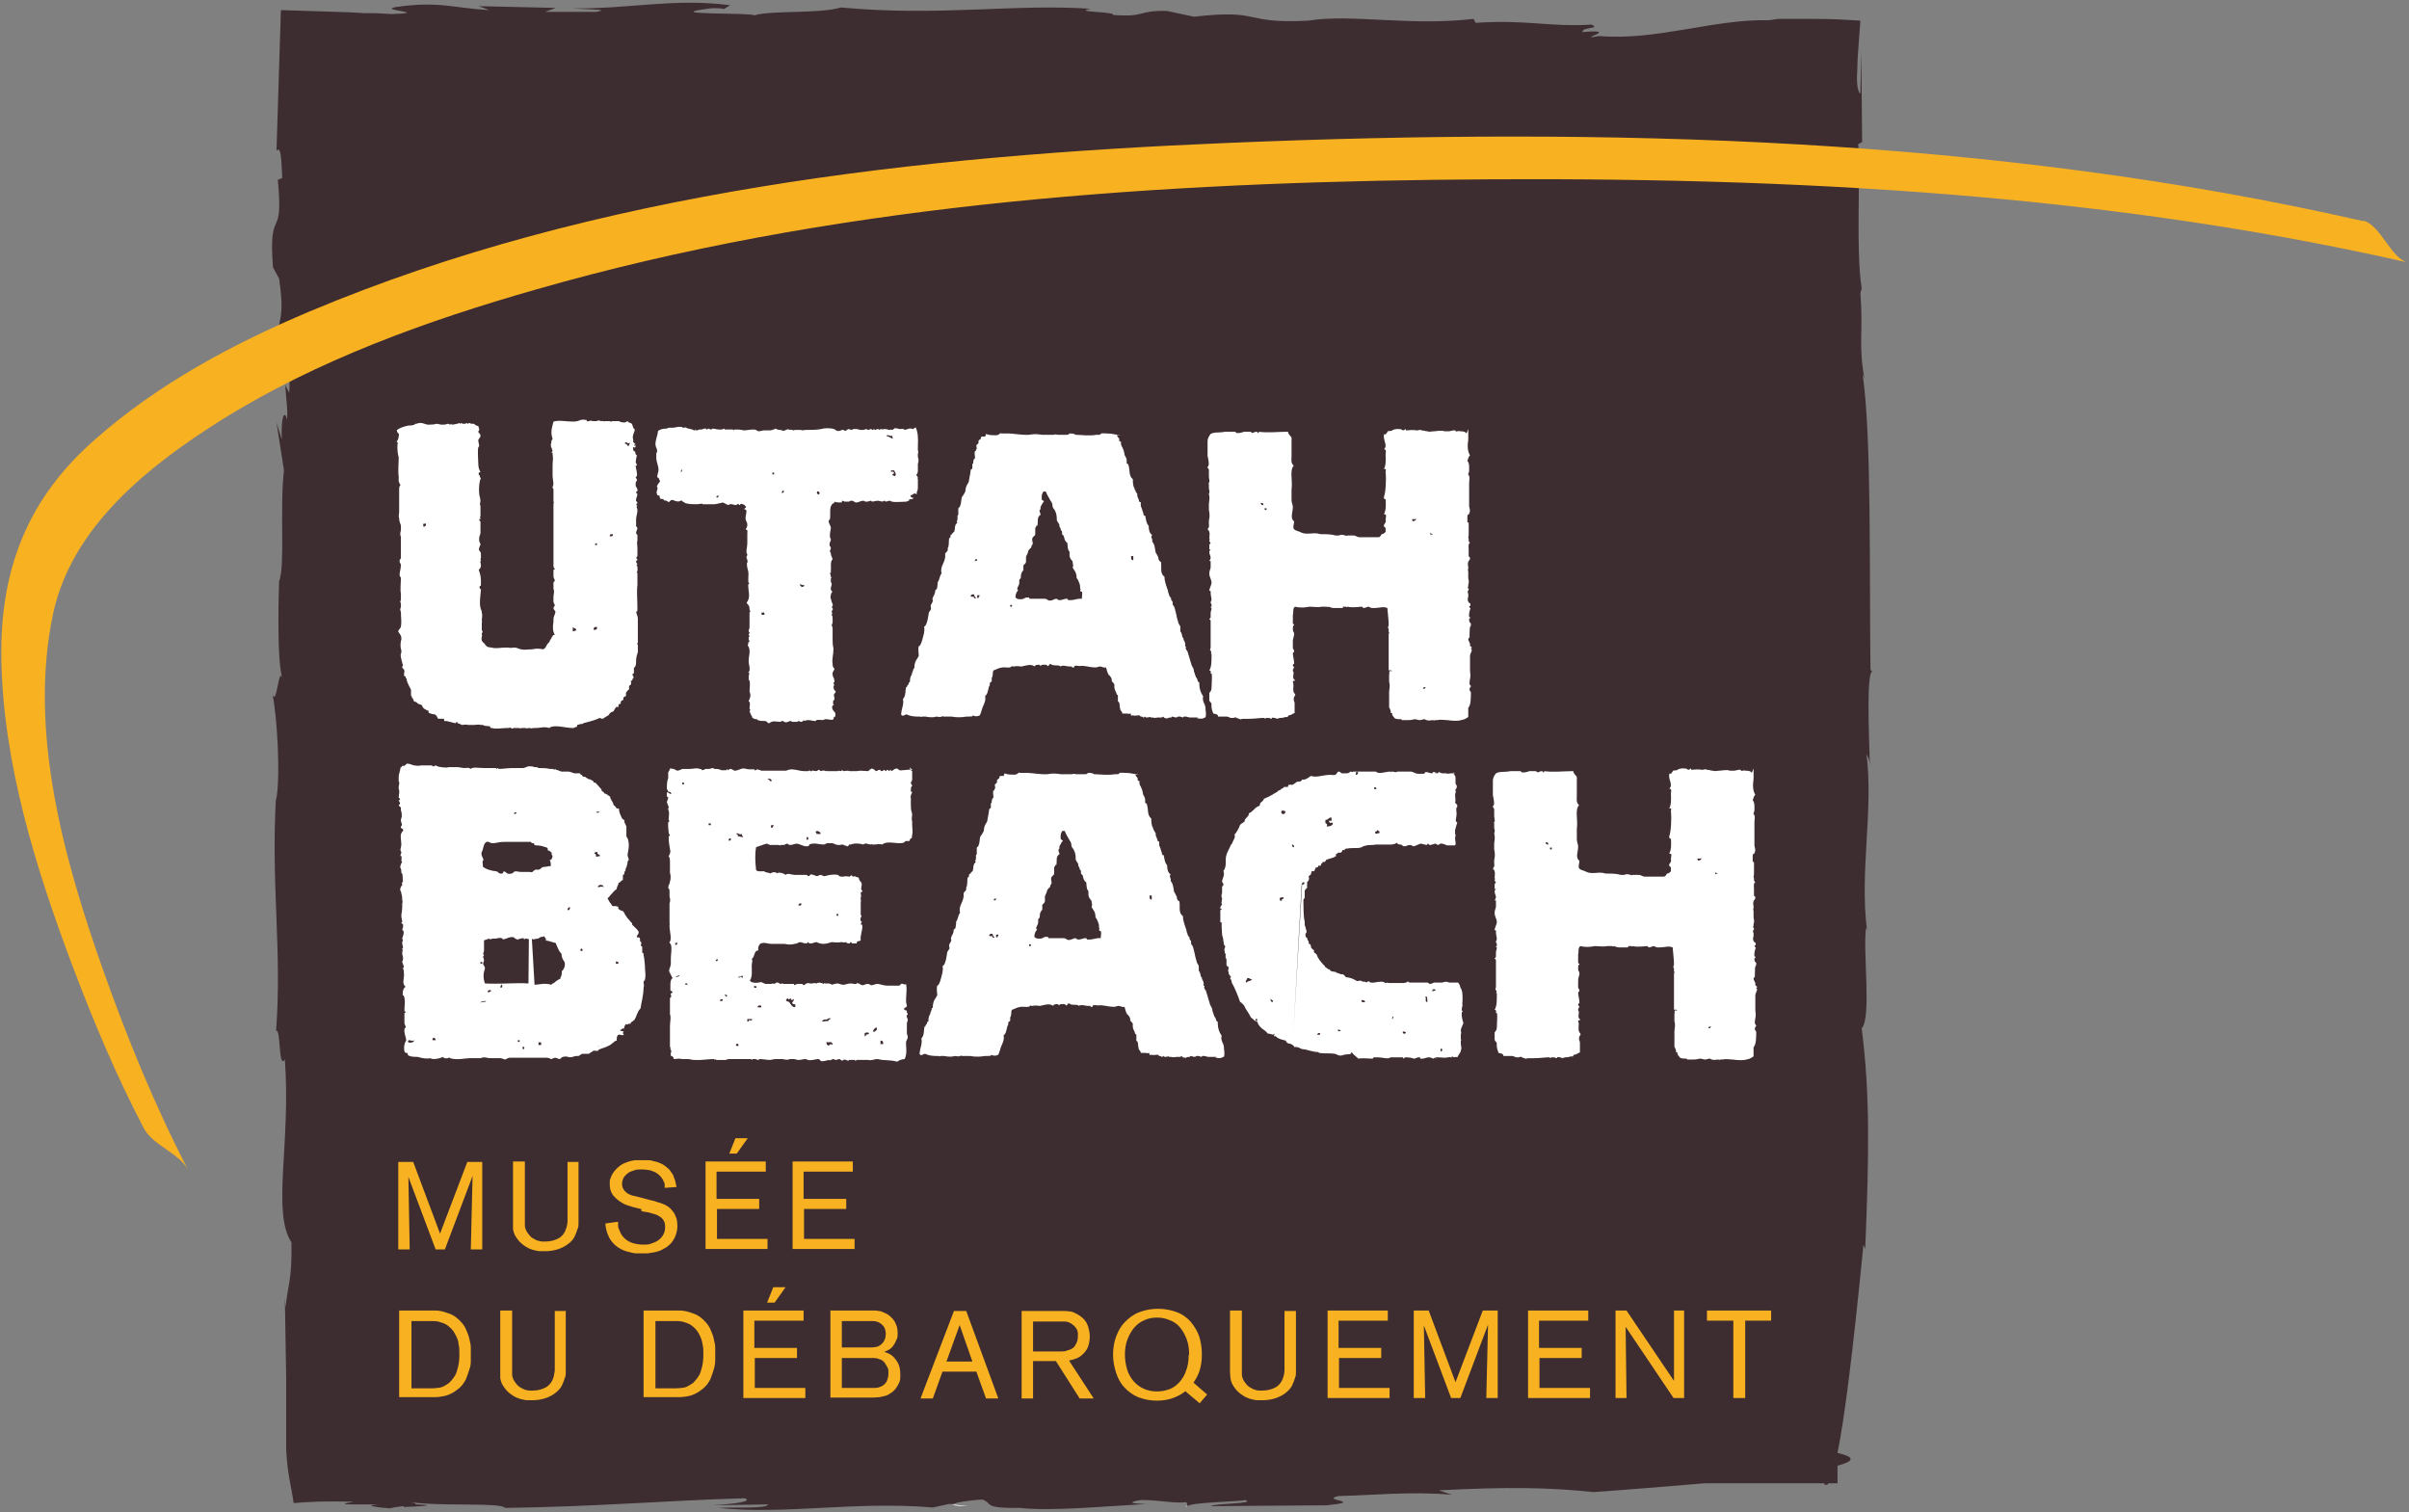
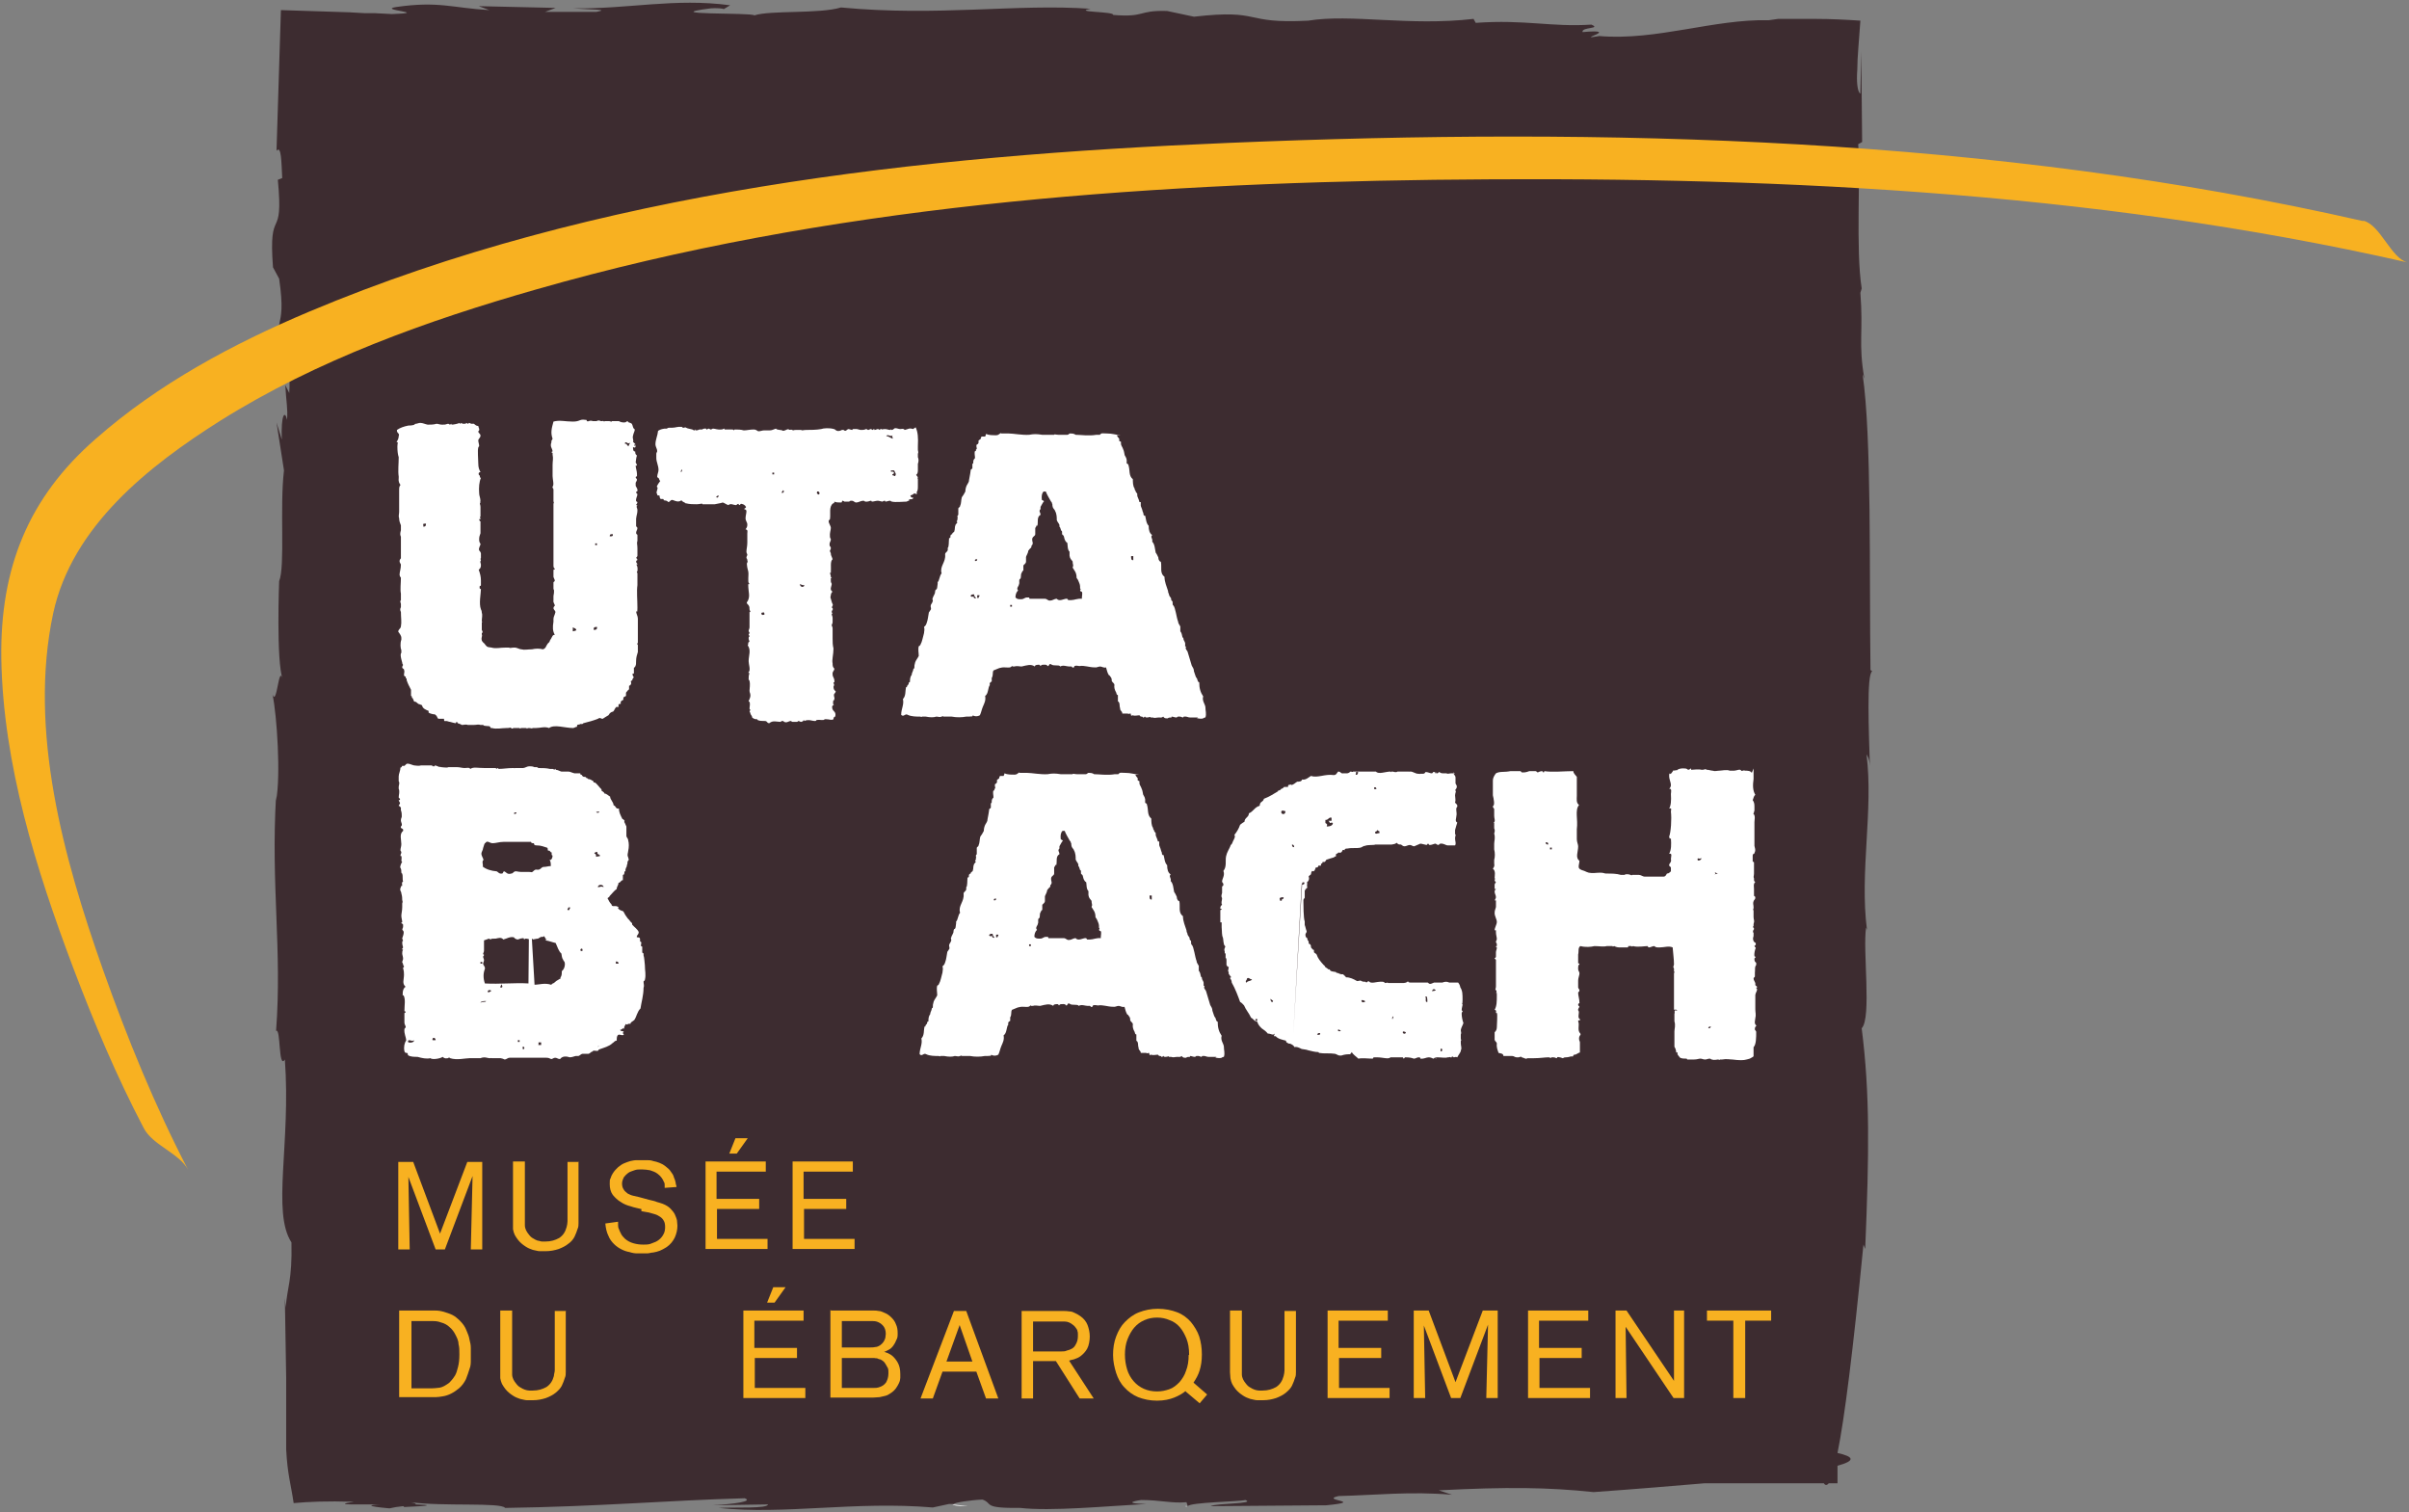
<svg xmlns="http://www.w3.org/2000/svg" id="Calque_1" viewBox="0 0 548 344">
  <rect x="0" y="0" width="548" height="344" fill="#808080" stroke="none" />
  <defs>
    <style>      .st0 {        fill: #f8b121;      }      .st1 {        fill: #3d2c30;      }      .st2 {        fill: #fff;      }    </style>
  </defs>
  <g>
    <path class="st2" d="M220.2,342.6l-3.5-.4c0,.2,1,.4,3.5.4Z" />
    <path class="st2" d="M423.4,65.6v.8-.8Z" />
    <path class="st2" d="M269.9,342.8v-.3c-.2,0-.2.2,0,.3Z" />
    <path class="st1" d="M425.5,152.4c-.3-22.1.3-53.1-1.8-67.3l.4,1c-1.4-8.1-.2-10.5-.9-19.5.2-.5.3-1.1.3-1-1.4-8.8-.2-25.7-.8-32.8l.9-.5-.2-20.6-.2,9.6c-.4-.2-.6-1.1-.7-2s-.1-2.1,0-3.5c0-2.8.4-6.5.7-11.1-3-.2-6.6-.4-10.4-.4h-8.3c0,0-2.1.3-2.1.3-12.6-.3-25.5,4.7-38.6,3.6-6.2,1.1,5.5-1.7-3.8-.9-.3-1.2,4.4-.7,2-1.7-9.1.6-15-1.2-26.3-.4l-.5-.9c-14.7,1.7-27.8-1.2-37.6.4-15.2.8-10.2-2.7-26-.9l-6.1-1.3c-6.8-.2-4.8,1.5-12.3.9.5-.8-9.5-.6-5.1-1.4-17-1.2-34.5,1.8-56.8-.3-4.9,1.5-16.1.6-19.7,1.8-.6-.7-22.6,0-9.9-1.6,1.1-.1,3,0,2.9.2l1.5-.9c-12.7-1.7-23.2.9-35.8.7,3.7.3,8.7.2,5.4.8h-11.7c0,0,2.4-.9,2.4-.9l-17.5-.4,2.4.9c-8.5-.5-11.5-2.1-21.2-.7-4.4.7,8.1,1.3-.9,1.6l-3.9-.2h-2.3c0,0-3.5-.2-3.5-.2l-15.6-.5-1,32c1.1-1.3,1.1,2.4,1.3,6.2l-1,.4c1.4,14.6-2.2,5.4-1.1,19.9l1.4,2.6c1.9,13.1-2,7.1.6,21.6-.2-5.8,2.2-2.7,1.7,4.4l-.9-1.8c.2,3.9.6,5.2.4,7.9-.5-2.3-1.4-1.2-1.2,4.5l-1.2-3.9,1.7,10.9c-1,8.4.3,21.8-1.1,25.2,0,0-.7,18.1.8,22.3-.9-3.6-1.3,6.3-2.3,3.5,1,4.7,1.9,18.6.8,24.1v-1.1c-1.2,20.5,1.4,35.1,0,53.5,1.1-.8.5,8.9,2,6.5,1.4,19.1-3,34.7,1.5,41.6.2,8.7-1,10.3-1.3,14.8l-.2-2.1.3,18.1v16.3c.3,5.8,1.1,8,1.7,12.2,3.5-.3,7.5-.5,13.7-.3-2.7.4-2.5.6-.7.6h6.8c-2.7.1-3.6.4,2,.9.8-.2,2-.4,3.1-.5,0,0,.3.1.2.2,7.1-.3,5.9-.5,2.6-.6.2-.1,0-.3-1.1-.5,7.4,1,20.6,0,21.5,1.3,21.4-.3,36.7-1.7,54.5-2.2,2,.7-2.2,1.3-7.3,1.6l12.6-.2c-.1,1-7.3.6-11.2.8,15,1.6,31-1.6,48.7-.1l3.7-.8h1.1c0-.3,3.9-.9,6.5-1,2.5.9-.2,2,8.6,1.9,6.9.8,19.6-.4,28.7-.9-4.9-.1-3.3-.6-1.2-.9,4.4,0,6.9.8,10.3.5l.3.9c.6-.9,11.6-1,13.1-1.4,2.5.9-6.8.7-7.9,1.4l26.3-.2c9.3-.9-1.7-1.1,2.8-2.1,8.3-.2,16.3-1.1,25.8-.3l-3-1c15.5-.8,24.8-.7,35.2.4,9.8-.7,18.1-1.4,25.2-2h27.2c.3.5.7.5,1.1,0h2v-4c4.4-1.2,3.5-2.1,0-2.9,1.6-7.9,3.5-22.9,5.9-47.4l.4,1c.9-21.7,1.1-35.3-.8-50.2,2.3-2.4.2-17.8,1-22.9l.2.5c-1.7-13.2,1.5-27.2-.1-39.9.2.5.8.8.8,3.7-.3-9.3-.8-22,.5-22.6l-.4-.3Z" />
    <polygon class="st2" points="61.8 60.8 61.8 60.8 61.1 59.6 61.8 60.8" />
  </g>
  <path class="st0" d="M537.6,50.3c-84.1-19.2-172.2-21.4-258.1-17.8-70.2,2.9-143.9,10.9-209.2,38.4-17.3,7.3-34.3,16.4-48.5,28.9C6.4,113.2,0,129.3.3,149.8c.4,24,7.9,47.9,16.3,70.2,4.7,12.4,9.9,24.8,16.1,36.6,2,3.9,8.1,5.7,10.1,9.5-7.6-14.6-13.9-30.1-19.4-45.6-8.9-25.2-17-54.3-11.3-81,4.3-19.8,21.7-33.5,38-43.8,22-13.8,47.1-22.8,72-29.9,65.9-18.9,135.8-24,204.1-24.9,74.1-.9,149,2.3,221.5,18.8-3.8-.9-6.2-8.6-10.1-9.5h0Z" />
  <g>
    <path class="st2" d="M144.6,101.1c-.6,0-.3.5,0,.2,0,.7-.3.5-.6.4,0,.5,0,1,.5,1,0,.3,0,.7.4.9-.2.5-.2,1-.3,1.6,0,0,.3.4.3.7h-.3c0,.5.3,1.3.3,1.9v.5l-.3.2c0,.3.3.4.3.6s-.2.5-.3.7v.6c0,.4.5.6.4,1.3l-.3.2c0,.4.3.4.3.5,0,.5-.4.9-.3,1.6l.3.2c0,.4-.3.5-.3.7,0,0,.4,0,.3,0-.4.5,0,.5,0,1.2s-.2,1-.3,1.9v1.7s.3.3.3.4c0,.4-.3.7-.3,1.1s.3.3.3.5v1.3c-.2.6,0,.8,0,1.7v1.7c0,.2-.2.3-.3.5,0,0,.3.2.3.5,0,0-.2,0-.3.3,0,.4.3.4.3.7h-.3c.3.2.4.9.3,1.5-.2.4-.2,0,0,.5v2.7c-.2,1.4,0,3.3,0,5.1s-.3.5-.3.8c0,.6.4,1.1.4,1.7v5.5s-.3.3,0,.5v1.6c-.2.6-.4,1.3-.4,2s0,.9-.2,1.3c0,.2-.3.2-.3.3v1.3h-.3c0,.2,0,.7.3.8-.3.5-.3.3-.4.8,0,0-.3,0-.3.2s.2.5,0,.6c0,.3-.3.3-.4.4v.8s-.3.2-.4.4c0,0-.3.3-.3.4v.7c-.3.2-.5.2-.6.4v.5c-.2,0-.5.3-.6.4v.5s-.5,0-.5.2v.5h-.5c-.4.4-.4.7-.6.9,0,.2-.5.2-.7.4-.3.2-.3.4-.5.6-.4.2-.8.5-1.3.8-.5,0-.5-.4-1.1,0-1,.4-2.1.7-3.3,1-.3.4-.5,0-.9.3-.2,0-.7,0-.5.5-.3,0-.5.2-.9.3-1.9,0-4.3-.9-5.5,0-1-.4-2,0-3,0h-.7c-.3.2-.3,0-.9,0s-.3.3-.4.2c0,0,0-.2-.3-.2h-1.1s-.2.3-.3,0h-1.4s-.4.3-.5,0c-.2-.2-.4,0-.8,0h-.3c-1,0-2.3.3-3.3,0-.4,0-.3,0-.4-.3-.3-.3-1.3,0-1.6-.4h-.6c-.5-.2-.8,0-1.6,0h-1.3c-.4-.2-.9,0-1.3,0-.4-.2-.6-.3-1-.4,0,0,0-.3-.3-.3,0,0,0,.3-.2.3s-.8-.2-1.2-.3c-.3,0-.6-.2-.9-.2s-.5.2-.5-.5h-1.1c-.5,0-.3-.4-.5-.4,0-.5-.4-.3-.4-.6-.5,0-1.2-.2-1.5-.4v-.4c-.5-.2-1.4-.5-1.5-1.3-.2,0-.4-.2-.5-.2-.4,0-.6-.4-1-.6h-.2c-.2,0-.2-.5-.4-.7,0-.2,0,0-.2-.2v-.2c0-.2-.2-.2-.2-.2v-1.4c-.4-.8-.7-1.3-1-2.2v-.4h-.2v-.4s-.4,0-.4-.4.2-.7,0-1.2c0-.2-.4-.2-.4-.5,0-.5.4-.4,0-.9.2.2-.7-2-.2-2.4v-.6c-.2-.4-.3-1.6,0-2.4v-.4c0-.5-.4-1-.7-1.4,0-.6.5-.6.6-1.2.2-1,0-2,0-3.3-.2-.4-.2-.7,0-1.1v-.7c0-.3-.3-.5,0-.9v-1.5c-.2-.8,0-2.4,0-3.6-.2-.2-.3-.5-.3-.7,0-.6.3-1.3.3-2.3-.2-.4-.3-.5-.3-.7s0-.4.3-.7v-4.9c-.2-.5-.2-.7,0-1.5v-1.1c-.2-.5-.4-1-.4-1.6-.2-.5,0-.9,0-1.5v-4.8c0-.7,0-.9.3-1.3-.3-.4-.5-.8-.4-1.6v-.3c0-.3,0,0,0,0-.2-1.3,0-2.9,0-4.4-.2-.6-.3-1.4-.3-2.4s.3-.9-.2-1.1c.3-.3.5-.9.5-1.3.3-.7-.5-.6-.4-1.4.7-.5,1.6-.8,2.6-1,.4,0,.8,0,1.4-.2,0,0,0-.2.3-.2s.6-.2,1-.2c.6,0,1.1.3,1.7.4.6,0,1.4,0,2-.2.4,0,.7.2,1.3.2s.7,0,1.3-.2c.3,0,.3.2.5.2,0,0,.2-.2.3-.2v.2c.5,0,1.4-.2,1.9-.4,0,0,0,.3.2.2,0,0,0-.2.2-.2l.2.2h.7s.3-.2,0-.2c.4,0,.4.2.6.2l.2-.2c.2,0,.4.2.5.2h.6c.3.2.5.5,1,.5,0,.3.5.9,0,1.2,0,.5.5.5.5,1s-.5.7-.5,1.1.2.8.2,1.3c0,0-.2.2-.2.3-.2.7,0,2.6,0,3.6s.2,1.4.5,2c-.5,0-.5.5-.3.7.3,0,0,.6.4.6-.4.9-.5,2.2-.4,3.5,0,.6.3,1,.3,1.9-.2,0,0,.2,0,.2-.3.3,0,.4,0,1v2.2c-.3.3,0,0,0,.6h-.3s0,.4.3.5v2.7c-.2.5-.3.9-.3,1.3s0,.7.3,1.1c0,.5-.5.9-.3,1.5,0,0,.4.4.4.7v1c-.2.3,0,.4,0,.6-.2.4-.2,0,0,.9,0,.5,0,.8-.5,1.2.3.8.5,1.6.5,2.4v1.1c0,.3-.3,0-.3.4s0,.4.3.5c0,1-.5,3.3,0,4.6,0,0,.2.3.2.8.2.5,0,1.2,0,1.8s.3.3,0,.4v1.7s.4.6,0,.7v.3c.2.5-.2.6,0,1.4.2.4.4.5.6.7.5.6.4.8,1.6.9,1,.3,1.9,0,3.3,0h.7c.2.2.5,0,1.2,0s1.1.4,1.6.4c.7.2,1.4,0,2.4,0,.9-.2,1.7-.2,2.5,0,.7-.2.7-.8,1.1-1.3,0,0,.3-.3.4-.4,0-.3.4-.7.5-1,.2-.3.2-.6.7-.6-.5-.9-.5-1.7-.3-3v-.6c0-.5.3-.9.4-1.4.2-.4-.3-.6-.4-1,0-.5.3-.5.3-.6,0-.5-.4-.6-.3-1.3v-.9s.3-1.4,0-1.6v-1.5c0-.2.3-.2.3-.4,0-.3-.2-.5-.3-.9v-1.6s.4,0,.3-.3c-.3,0-.2-.3-.3-.5v-3.2h0v-11s.2-.4,0-.5v-2.8s-.3-.5-.2-.6c.4-.4,0-1.7,0-2.4v-2.5c0-1,.2-1.4,0-2.4v-.4h-.2c0-.2,0-.3.2-.3,0-.5-.4-.9-.4-1.4s.2-.8.2-.8c-.3,0,0-.2.2-.7-.5-1.4-.2-2.4.2-3.9,1.4-.4,2.7,0,4.4,0s1.5-.6,2.8-.4c.4,0,.3,0,.4.3.5.2.5-.3,1.4,0h.8c.3-.2.6-.2,1,0h.3c.2,0,0,0,0,0,0-.2.4.2.6,0h1c.4,0,.4.3.6,0h1.3s0,.3,0,0h.3c.3.2.7.3,1.2.3s.5-.3.8-.3c0,.2.2.3.3.3l.5.2c.3.2.3.7.5,1.1l.3.3c0,.4-.3.8-.4,1.4-.2.6.2,1,0,1.4l.6.6ZM96.3,119.3v.5c.5,0,.6-.2.6-.7-.4,0-.6,0-.7.2h0ZM130.3,143.6c.4,0,.5-.2.8-.2,0-.5-.5-.5-.8-.7v.9ZM135.1,143.3c.6,0,.8-.3.7-.7-.4,0-.9,0-.7.7ZM135.4,124h.4v-.4h-.4v.4ZM138.7,122c.5,0,.8,0,.7-.5-.5,0-.7,0-.7.5ZM142.1,100.9c.6,0,.5.5.9.6,0-.3.3-.5.3-.8-.6.5-.9-.6-1.2.2Z" />
    <path class="st2" d="M208.3,97.2c.5,1.1.6,2.3.5,4.3v.8c0,.3.2.6,0,.9v.8c.2.4.2,1,0,1.5v1.4c0,.3,0,.9-.4,1.1.2.3.4.5.4.6,0,0-.2.2,0,.3v1.7c0,.5,0,1-.3,1.4.4.7-.5.2-.5.2-.2.2-.5.4-.9.5,0,.3.3.6.7.5-.2.5-.6.3-1,.4v.3c-.4,0-.4.2-.6.2-.7,0-2.5.2-3.3,0-.2,0-.3-.2-.4-.2-.5,0-.6.2-1.2.2.2,0,0-.2,0-.2-.4,0-.4.2-.6.2s-.7-.2-1-.2c-.5,0-.9.2-1.4.2,0,0,0-.2-.2-.2s-.7.3-1.3.2c0,0-.2-.2-.4-.2-.6,0-1.1.4-1.6.4s-.5-.4-1.1-.4-.4.2-.5.2h-1.1s-.3-.2-.4-.2c-.3,0,0,.4-.4.4s-1.2,0-1.5-.2c0,.2,0,.4-.3.4-1,.8-.5,2.3-.7,3.6,0,0-.3.3-.3.4,0,.6.5,1.1.5,1.6s-.3,1.1-.2,2c0,.3.2.4.2.6,0,.5-.5.8-.2,1.6,0,0,.2,0,.2.4s-.3.5-.2.6c0,.3.2.4.2.6,0,.5.2.6.4,1.3-.6.5-.3,1.8-.4,3.1h-.2c0,.2.2.5.2.9s.2,0,.2.3h-.2v.7c0,.3.2.5.2.6,0,.6-.6,1.3.2,1.8-.4.2-.4.8-.5,1.3.2.5.3,1.2.5,1.5s-.3.8-.2.8c.2,0,.3.2.2.6,0,0-.2,0-.2.4s.2,0,.2.3c0,0-.2,0-.2.2,0,.3.2.4.2.9v.9c0,.4-.2.5-.2.7s.2.4.2.7v2.3c0,.9,0,1.5.2,2.3,0,1.4-.4,2.6-.2,3.4,0,.5,0,.8.4,1.2,0,.5-.5.6-.4,1.3,0,.7.5.8.4,1.8,0,0-.3,0-.2.2.2.3.2.4,0,.8,0,.5.2.9.5,1,0,.5-.4.5-.4.9,0,.6.3.6,0,1.2-.2,0-.2.2-.2.8l.2.2s-.5.2-.4.6c0,1,1,.8.7,2.1-.3,0-.4.3-.4.6-.5.3-.9,0-1.6,0h-.4c-.3.4-1,0-1.9.2,0,0,0,.2-.3.2-.5,0-1-.2-1.4-.2s-.6,0-1,.2c0,0,0-.2-.3-.2.2,0,0,.2,0,.2,0,0-.3.2-.4.2-.4,0-.4-.2-.7-.2,0,0-.2.2-.3.2h-1c-.2,0-.3-.2-.4-.2-.5,0-.9.5-1.5.2,0,0-.3-.3-.5-.2-.2,0-.3.2-.3.2-.9,0-1.8-.4-2.6.3-.6,0-.4-.5-1-.5s-1.2,0-1.6-.2c-.2,0,0-.2-.2-.2s-.7,0-1.1-.4c0-.4-.3-.5-.4-.9,0-.2-.2-.4-.2-.5s.2-.2.2-.3c0,0-.2-.2-.2-.3,0-.5.2-1,0-1.6h-.2c0-.3.4-.8.4-1.4s-.2-.6-.2-1.1.2-1.4,0-2.2c0-.2-.2-.2-.2-.4,0-.5,0-.9.2-1.4,0,0-.4,0-.2-.2.5-.5,0-1.8,0-2.5,0-1.3.6-2.5-.2-3.6.2-.3,0-.6.2-.7.4-.3,0-.3,0-.9s.2-.3.2-.4c0-.3-.2-.3-.2-.4,0-.2.2-.3.2-.4,0-.2-.2-.3-.2-.5s.2-.5.2-.8v-3.5h.2c0-.2-.2-.4-.2-.6,0-.3,0-.6-.2-.9-.2-.3-.5-.4-.4-.7.4-.5.5-1.1.5-1.6s-.2-1.5-.2-2.5c0,0,.4,0,.2-.2-.4-.3,0-1.9-.2-2.8,0,0-.5-1.6-.2-2,.2,0,0-.3,0-.5,0-.3-.2-.4-.2-.5,0-.4.2-.5.2-.7s-.2-.4-.2-.7c0-.6.2-1.2.2-2.1v-.4c-.2-.2,0,0,0,0v-1.7c0-.3.2-.8-.4-.9.3-.4.4-.6.4-1.1s-.4-.8-.4-1.4.2-1.1.2-1.6-.5-.4-.5-.5c0-.2.4-.2.4-.5-.3-.5-.6-.6-1.1-.7-.2,0-.2.3-.4.3-.2-.2-.3-.3-.2-.3-.3,0-.4.3-.6.3-.5,0-1.2-.5-1.7,0-.6-.2-.9-.5-1.3-.6-.5.2-1,.2-1.8.4h-2.8c0-.3-.5,0-1.3,0s-1.6,0-2.4-.2c-.3,0,0,0-.4-.2,0,0-.5-.2-.7-.5-.6.5-1.3.2-1.8,0-.7-.3-.7.4-1.2.4-.3-.4-.6-.3-1-.4,0,0,0-.3-.2-.3h-.5c-.3-.2-.2-.6-.3-.8h-.4c-.2-.2,0-.4-.2-.4-.2-.6.5-1.3,0-1.6.2-.5.5-.9.8-1.3-.3-.2-.2-.4-.3-.5,0-.2-.3-.2-.4-.4,0-.6.3-1.1.3-1.6,0-1-.5-1.8-.5-2.7v-1c0-.2.2-.4.2-.6,0-.5-.4-1-.4-1.5,0-1.1.5-2,.6-3.1.5-.3.8-.4,1.5-.5h.5s.2-.2.5-.2h.7c.8,0,1.2-.3,2.2-.2,0,0,.3.3.4.2.3,0,.3-.2.6,0s.7.2,1.4.4c0,0,.3.2.4.2.3,0,.2-.2.3-.2s0,.2,0,.2c.3,0,.5,0,.9-.2h.6s.4-.3.9-.2c0,0,.2.2,0,.2.4,0,.4-.2.6-.2s.3.2.5.2.3-.2.5-.2c.5,0,1,.3,1.9.2.4,0,.4-.2.7-.2v.2h1.7c.6,0,.3.2.4.2.2,0,0-.2.3-.2.6,0,1.3,0,2,.2.7,0,1.4-.2,2.2-.2s.8.4,1.2.4.8-.2,1.2-.2h1.3c.5,0,.8-.2,1.4-.4.3.4,1.3.2,1.6.5.5,0,.7-.3,1.3-.4,0,.4.5,0,.8.2.4.2.2,0,.8,0h1.2c.4.2.5,0,1.2,0s2.4,0,3.4-.2c.5-.2,1.9-.3,2.9,0,.3,0,.5.6,1.3.4.3,0,.4-.3.9-.2,0,0,.2.2.4.2s.5-.4.7-.4.6.2.9.2c0,0,0-.2.2-.2h.8c.2,0,.6.2,1,.2s.7,0,1.1-.2c.3,0,.3.2.5.2s.4-.2.6-.2.2.2.5.2c0,0,0-.2.3-.2v.2c.4,0,.5-.2.8-.2s.2.2.5.2c0,0,0-.4.3-.2,0,.2.3,0,.8,0s.8.2,1.2.2,0-.2,0-.2c.2,0,.3.2.3.2.5,0,.5-.4.9-.4s.7.2,1.1.2.7-.2,1,.2c.9-.2,1-.5,1.9-.2l.6-.4ZM155,107.4c0-.3.4-.4,0-.6,0,.3-.3.5,0,.6ZM162.9,113.1c.4.2.5,0,.6-.4,0,0,.3.2,0,0-.4,0-.5.3-.7.5h0ZM173.2,139.4c0,.6.3.5.7.4,0-.7-.2-.5-.7-.4ZM175.7,107.9h.4v-.4h-.4v.4ZM177.7,112.1h.4c.3-.2.3-.5,0-.6,0,.3-.3.3-.3.6h0ZM182.3,133.5c.3,0,.6,0,.7-.4-.3,0-.7,0-1-.3,0,.3,0,.5.3.6h0ZM186.3,112.5c.3-.4,0-.8-.4-.7-.2.4,0,.6.4.7ZM203.1,99.8c0-.4-.3-.5,0-.8-.5.5-1.2-.4-1.5.2.6,0,1,.5,1.6.6h-.1ZM203.4,107.5c0,.4-.5.2-.4.6.3,0,.4.2.6.2.4-.5,0-.8-.2-1.3h-.7c-.3.6.6,0,.6.5h0Z" />
    <path class="st2" d="M254.1,99c0,.3.3.5.5.8v.5l.4.2v.5c0,.3.4.8.5,1.2.2.4.2.7.3,1.1,0,.4.4.6.5,1.3v.4h0v.4c.3.2.4.2.4.4.4,1.2,0,2.4,1,3.2,0,.6,0,1.6.4,2.1,0,.2,0,.3.2.5,0,.3.2.4.4.7v.4c0,.3.4.9.5,1.5h.3v.8c0,.2.3.7.4,1.2,0,.2.2.4.2.6s0,.3.2.5h.2c.2.7.2,1.7.8,2.3,0,1,.2,1.7.8,2.1-.5.5.2.8,0,1.5.6.6.6,1.6.8,2.5.3.4.4.7.6,1.1,0,0,0,.5.2.7,0,.2.4.2.4.4.2,1.2-.3,2.5.8,3.3,0,1.2.5,2.2.8,3.2,0,0,0,.4.2.7,0,.3.2.6.5,1,0,.3,0,.4.2.6.3,0,0,.9.3,1,.5.5.7,2.7,1.1,3.7,0,.3.2.6.5,1.1v1.1c.3.3.4.9.5,1.4,0,0,.2,0,.2.2,0,.5.3.6.4,1.1v.8s.2-.2.2,0c0,0-.2.5,0,.5,0,.3.3.3.4.8.3,1,.6,2,.9,3,.2.4.5.7.5,1.3.2.5.3,1,.5,1.4.4.3.2,1,.7,1.1,0,1.4.3,2.3.9,3.2-.3,1,.4,1.7.5,2.4,0,.9.3,1.6,0,2.4,0,0-.3,0-.5.2-.3.1-.7.1-1.2,0-.7-.2,0,0,0-.2h-1.8c-.5,0-.7-.3-1.4-.2l-.2.2c-.2,0-.5-.3-1.1-.2-.2,0-.2.2-.4.2-.4,0-.7-.2-1.1-.2v.2c-.5,0-.6,0-.9.2-.5,0-.7,0-1-.4-.3.3-.6.2-1,.2-.6,0-.8.2-1.4,0h-.5c0-.3-.2,0-.8,0s-.3-.3-.5-.2c0,0-.2.3-.4.2,0,0,0-.2-.3-.2s-.2,0-.5-.3c-.5,0-1,.2-1.6,0-.4.3-.3-.2-.4-.4-.3,0-.6.2-.6,0h-1.3c0-.6-.5-.5-.5-1.2-.2-.5,0-1-.3-1.4,0-.2-.2,0-.2-.2v-1.4c-.3,0-.3-.3-.4-.6-.3-.5-.5-1.1-.4-1.7,0-.4-.4-.5-.6-.9,0-.4,0-.7-.4-1.1,0-.2-.3-.2-.3-.3-.3-.5-.4-1-.6-1.7-.4.2-1-.2-1.3-.2-.5,0-.8.3-1.3.2-1.2,0-2.4-.5-3.4-.3-.4,0-.7-.2-1.2,0,0,0,0,.5-.5.3,0-.3-.5-.2-.7-.2-.5,0-1.4-.4-2,0-.3-.5-1.5,0-2.1-.5-.5-.3-.4.5-.8.4-.2-.4-.6-.3-.9-.3s-.5,0-.7.3c0,0-.2-.3-.3-.3-.3,0-1,0-1,.4-.9-.6-1.7-.3-3,0-.5,0-1.1-.2-1.6,0h-.5s0-.3-.2,0c-.4.5-1.5,0-2.5.3-.3,0-1,.4-1.6.6-.3.5,0,1.1-.4,1.7v.8c-.3.2-.4.2-.4.4-.2.2,0,.4,0,.4-.5.5-.3,2-1.1,2.5.2,1-.2,1.7-.5,2.4s-.4,1.4-.7,2c-.5.3-1.2.3-1.6,0,0,.4-.5.2-.8.3h-.7c-1,.2-2.3.2-3.3,0h-1.9s0-.2-.4,0h0c-.4.2-.8,0-1.2,0-.6.2-1.4.2-2.4,0h-.9c0,.2-.2,0-.4,0-.8,0-2,0-2.8-.4-.6-.4-.9.6-1.5,0,0-1.4.7-2.3.4-3.6.7-.7.5-1.8.7-2.7h.2c0-.5.4-.5.4-.8s0-.2.3-.4c0-.5,0-1.1.4-1.6h0c0-.5.3-.7.4-1.4,0,0,.2,0,.2-.2,0-.5,0-.6.2-1.3.2-.5.5-.8.8-1.4,0-.7-.2-1.5,0-2.2,0,0,.4-.2.4-.4.4-.7.5-1.6.8-2.6,0-.4.2-.8,0-1.4.4-.3.5-.6.6-.9.3-.8.3-1.4.5-2.4.2-.3.3-.4.4-.6.2-.2,0-.6,0-.8,0-.5.3-.5.5-1.2,0-.3-.2-.5,0-.7h0c0-.2.3-.6.4-.9.2-.3,0-.7.3-1,.3,0,.3-.5.4-1.3v-.4c.4-.3.4-1.4.9-2-.5-1.6,1-2.5.8-4.3,0-.5.5-.5.6-1v-.5c.3-.2.2-1.4.3-2.2,0,0,.3,0,.3-.2,0-.4,0-.6.4-.7,0-.4.5-.4.5-.7.2-.6,0-.8.3-1.5,0,0,.3-.3.4-.5l-.2-.2.2-.3v-.4c.2,0,0,0,0-.4s.2-.3.2-.4v-1.4c0-.3.4-.3.4-.6.3-.6.2-1.3.4-2,.3-.4.5-.7.8-1.3,0-.6.2-1.3.5-1.7.2-.3.2-.4.3-.6,0-.3.3-1.5.4-2.4,0-.5.3-.3.4-.6v-1s.2,0,.2-.2c0-.5,0-.7.4-1.1,0-.5-.2-1.2,0-1.6h.2v-.3l.2-.2c0-.4-.2-.7,0-1,0,0,.3,0,.4-.4v-.5c.2-.2.5-.3.5-.4,0,0,0-.3.2-.5h.8s.2-.4.2-.6c.6.3,1.5.3,2.3.3s.9-.7,1.2-.4h1.7c1,0,3,.4,4.6.3,1.1-.2,1.7-.2,3,0h2.7c0-.2.5,0,1,0h2c.3,0,.4-.3.6-.3.4,0,.9,0,1.3.3,1.1,0,3,.3,4.7,0h.8c.4-.5.6-.3,1.7-.3s1.9.3,3,.4h-.8ZM220.8,135.6c.2.2.5.2.7,0-.2.4.5.7.5.4-.2-.2-.4-.4-.4-.8-.4,0-.8,0-.8.5h0ZM221.8,127.6c.3,0,.5,0,.5-.4-.3,0-.6,0-.5.4ZM222.2,136h.4c0-.3.3-.3.2-.6h-.5v.6h0ZM229.8,138h.4v-.4h-.4v.4ZM237.5,114c-.3.3-.6,1-.8,1.3v.5c-.5.5,0,.7,0,1.3-.9.5-.5,1.6-.7,2.4,0,.2-.2,0-.2,0,0,.2-.3.6-.3.6v1.4c0,.5-.7.5-.7,1.2s.3.7,0,1.3c-.3,0,0,.5-.4.7,0,0-.4.4-.5.6,0,.5-.5,1.2-.5,1.4v1.1c0,.3-.4.6-.6.8v1.2c-.3,0-.3.5-.4.5-.3.5,0,1.3-.4,1.4-.3.3,0,.8-.2,1.2,0,.4-.7.9-.2,1.4-.4.4-.6.9-.6,1.6.4.4.6.4,1.3.4s.7-.4,1.4-.4.3,0,.5.3c0,0,.2,0,0,0h3.5c.5,0,.7.5,1.2.4.6,0,.9-.4,1.5-.4.5.7,1.7,0,2.1,0s.3,0,.5.3h.7c.7,0,1.4-.4,2.4-.3,0-.6.2-1.3,0-1.6,0,0-.4,0-.4-.4,0,0,.3,0,0-.4v-.4c0-.5-.3-1-.4-1.3-.2-.5-.3-.4-.4-.7,0-1.2-.5-1.6-.9-2.3.3-.6,0-.6,0-1.4-.3-.4-.6-.6-.7-1.3v-.9c-.5-.5-.4-1.4-.5-2,0,0-.4-.3-.4-.4-.3-.4-.3-.9-.4-1.1,0-.2-.3-.3-.4-.5v-.5c0-.3-.2-.3-.2-.3-.2-.5-.2-.8-.4-.9v-.4c-.2-.5-.5-.7-.6-1.1,0-.6,0-1.4-.4-2.1,0-.2-.4-.5-.5-.8-.2-.6,0-.7-.2-.9,0,0,0-.3-.2-.4-.5-.9-.9-1.5-1.2-2.3h-.5c-.4.4-.5,1-.4,1.9l.5.3ZM257.8,127.4v-.9h-.5c0,.5,0,1,.5.9Z" />
-     <path class="st2" d="M334,97.6v2.4c-.2,1.4-.2,2.6.4,3.6-.4.3-.4.8-.6,1.2.3.4.4.8.4,1.4v1c-.2.3,0,.6-.3.6.6.6.3,1.4.3,2v4.6h0v.8c0,.2.4,1,0,1.6,0,.4-.4,0-.4.7v1.3s.3,0,.3.2v2.5c0,.6-.2.7,0,1.1v.2c0,.3,0,.5.3.6-.5.5-.3,1-.3,1.6v1.6s.3,0,.3.4-.4.6-.4.8c-.2.5,0,.8,0,1.3v.3c-.2.3,0,.4,0,.6v1.4c0,.7.3.7,0,1.6v.4c-.4.4.4.5,0,.9,0,0-.3.4,0,.7v.7c-.2.5-.2,1.3.5,1.6v.4s-.3.3-.3.2c0,.3.3.4.3.5-.2.5-.4,1.3-.3,1.9,0,0,.3.3.3,0,0,.3-.3.5-.3.5,0,.5,0,.7.4,1v.5c-.4.5-.2.9-.3,1.8v.8c0,.2-.3.2-.3.5s.3.7.4,1v.4c0,.3.5.3.4.6-.4,0,0,.4,0,.4,0,.5-.3.7-.4,1.3v3.3c0,.6.2,1.3,0,2,0,.4-.4,1.3.3,1.7-.2,0-.4.5-.4.6v.3c0,.1.3.3.3.5,0,1.3,0,2.9-.6,3.5v2c0,.2-.4.3-.5.4-.3.2-.6.3-1.1.4-.6.2-1.7.2-3.2,0-.7,0-1.2-.2-2.4,0h-.4c-.2.2-.2,0-.5,0s-.8.2-1.4,0c-.2,0-.2-.2-.5-.2s-.7.2-1,.2c-.5,0-.7-.2-1.1-.2s-.7.2-1.5.2h-1.5s0-.2-.2-.2c-.4,0-1,0-1.4-.2,0,0-.6-.7-.6-.8v-.4h-.3c0-.5-.2-1-.4-1.3v-1.9h0v-1.6c0-.6.3-1.3,0-2.3h0v-1.7c.2-.4-.3-1,.6-.7,0-.5-.9,0-.7-.4v-8.1c0-.2.3-.3,0-.4v-.7c-.2-.4-.2-.2,0-.9,0-1.3-.2-2.4-.3-3.9-.9-.4-1.9,0-2.9,0s-.8,0-1.3-.3c-.4,0-.8.3-1.2.3,0,0-.2,0-.3-.3-.6,0-2.3.3-3.3,0,0,0-.4.2-.4,0h-.7c0,.2,0,.3-.2.3h-1.6c-.5,0-.8,0-1.4-.3,0,0-.4.2-.4,0h-1.3c-.7.2-1.8,0-2.8,0-.8.2-2,.3-3.2,0-.6.4-.3,1.2-.5,1.9v2s.3,0,.3.3c-.3,0-.3.5-.3,1s.3.6.3,1-.3,1.1-.3,1.6v1.6c0,.2.3.4.3.7s-.3.3-.3.5c0,.7.3,1.4.3,2.4,0,0-.3,0-.3.3s.2.3.3.5c0,0-.4.6-.3.8.5.5-.4,1.7.5,2.1,0,.3-.5,0-.5.4.4.9-.3,2,.5,2.8,0,0,.2.4,0,.2,0,.3-.3.3-.3.9s.2.6.2.9v2.3c-.3,0-.8.5-1.2.5s-.3.4-.4.4h-.5s-.5.2-1.1.2-.5.2-.7.2c0,0-1-.4-1.3-.2v.2c-.4,0-.3-.2-.9-.2h-.4c-.3.4,0,0-.7,0s-1.9.2-3.2.2h-1.6c-.2.3-.5,0-1.2-.2-.2,0-.2-.2-.2-.2,0,0-.4.3-1,.2-.4,0-.6-.3-1-.3h-2c0-.6-.7-.6-1.1-.7-.2-.6-.5-1.2-.4-2.1,0-.5-.6-.5-.5-1.2v-1.4c.2-.2.5-.5.5-1.1s.2-3,0-3.3h-.2c0-.3.2-.6-.3-.7.5-.9.5-1.9.5-3.3s-.3-.3-.2-.4c0-.2.3-.5,0-.8-.3,0,0-.3,0-.8v-6.1s-.3-.2-.3-.4c0,0,.3,0,.3-.3v-1c0-.4.2-.6.2-1s-.3,0-.2-.4h.2v-.5c0-.2-.2-.2-.2-.4,0-.4.2-.4.2-.7,0-.5-.2-.9-.2-1.6v-.4h-.3c0-.6.5-1.3.5-1.9s-.5-1.3-.5-2,.2-.9.3-1.4v-1.5h-.3s.3-.5.3-.7c0-.5-.3-.8-.3-1.3s.3-.4.3-.6h-.3v-.9c0-.4.2-.4.3-.6,0,0-.3-.3-.3-.5s.2-.2,0-.5c0-.5.3-1.6-.4-2.1.3-.5.4-.5.3-1.2v-.8c.2-.7.2-1.6,0-2.4v-1.3c0-.6.3-1.3,0-2.3h0c0-.2.3-.5,0-1.2v-1.2s-.2-.2,0-.2c.3-.3,0-.8,0-1.4v-1.6s-.4-.5-.3-.6c.5-.3.2-1.6,0-2.5v-3.4c0-.5.3-1.1.7-1.6.9-.5,1.9-.2,3.3-.5h2.3c.2.2.2.3.4.3.5,0,.8,0,1.6-.3h1.4c.2,0,.4.3.5.3s.5-.3,1-.3c.3.2.2.3.3.3.2,0,.2-.3.2-.3,1.7.3,4.7,0,6.6,0,0,.5.5.9.8,1.3v4.3c0,.7-.2,1.6.5,2.1-1,1.2-.2,3.3-.5,5.5v2.3c0,.6.3,1.2.3,1.6,0,1.3-.7,2.6.3,3.3,0,.5-.4,1.5,0,1.8.2.2.7.4,1.1.5.4.2.7.3,1,.4.9.2,1.7,0,2.6,0s.9.2,1.4.2c1.2,0,2.3,0,3.3.3h.9c0-.2.9-.2,1.3,0,0,0,.3.2.4,0h1.5c.5,0,.9.4,1.3.4h4.3c.5,0,.6-.4.8-.7.5,0,.6-.3.9-.5v-.8c0-.3-.4-.3-.4-.6,0-.5.6-.6.4-1.4,0-.5.4-1.4-.4-1.2.5-.9.5-2.1.4-3.5-.3.2-.3,0-.4-.4.4-1,.6-4,.4-5.7,0-.3.3-.9-.4-.7.4-.6.5-1.8.4-3.3,0-.3.3-1.3-.4-1.2.9-.7,0-1.8,0-2.9s.4-.2.4-.5c0,0,.5-.6.6-.8,0,0,.3.2.4,0h.4c.2-.3,1-.5,1.8-.4q.4,0,.7.3c.4,0,.5-.3.7-.3v.3c.6,0,1.6-.2,2.4,0h.2c.5,0,.5-.3,1,0,.5,0,.9.2,1.3.2.5.2,1,0,1.5,0s1.7-.3,2.4,0h1c.5,0,1.4-.5,1.6,0,.3.2.3-.2.9,0,.5,0,1.2,0,1.5.5l.4-1ZM287.4,114.9c0-.5-.2-.5-.6-.5,0,.4.2.5.6.5ZM287.7,116h.4v-.4h-.4v.4ZM288.2,110.1l33.1,8.4c.5.2,1.1-.5.7-.5-.3.4-.9-.4-.7.5l-33.1-8.4ZM321.4,159.8l2.3-3.1c.5,0,.5-.2.6-.4-.4,0-.5,0-.6.4l-2.3,3.1ZM325.4,121.6h.6c-.2,0-.7-.6-.7-.3,0,0,.3,0,0,.4h.1Z" />
    <path class="st2" d="M136.3,237.9c-.8.2.4.5-.2,1-.2.4-1.2-.2-1.3.3-.4,0-.5.4-.9.5h-1.3c-.5,0-.7.5-1.1.5h-.5c-.2,0-.8.3-1.4.3-.6-.2-1.6-.4-2.2.4-.5,0-.7-.3-1.1-.3s-.6.3-.9.3c-.4-.2-.7-.3-1.1-.3h-8.2s-.3,0-.2,0c-.4,0-.7.4-1.1.4-.4-.2-.5-.2-.9-.3h-1.8c-1,0-.3-.3-.5,0h-.3c-.3,0-1.1-.4-2,0h-2.5c-.9,0-2.9.5-4.4,0,0,0-.2-.3-.5,0-.2,0-.7.2-1.2-.3-.5.4-2.4.7-2.8.3-.8.2-1.9,0-2.9-.3-.7,0-1.7,0-2.2-.4,0,0,0-.4-.2-.5-.3,0-.5,0-.6-.4-.2-.9,0-1.9.4-2.4,0-.8-.5-1.5-.4-2.6,0-.2.3-.3.3-.5s-.3-.6-.3-1v-2.1c0-.2.3-.2.3-.2,0-.3-.3-.3-.3-.3,0-1.4.3-2.7-.2-3.6h-.2c0-.4,0-1,.2-1.4.2-.3.2-.5.5-.5-.9-.8-.4-1.6-.4-2.8s-.2-1.1-.2-1.6c0,0,.3-.2.2-.3s-.2-.3-.2-.4c0-.3-.2-.4-.2-.5,0-.3.2-.6.2-.8,0-.5-.2-.9-.2-1.2s0-.6.2-.9c0,0-.4,0-.2-.2.4-.3,0-.6,0-1.3s.2-.4.2-.5-.2-.4-.2-.6c0,0,.6-1.4.2-1.7-.4-.4,0-.4,0-1s0-.4-.2-.6c0,0-.2,0-.2-.3h.2c0-.5-.2-1-.2-1.5s.2-1.1.2-2v-.8c0-.2.2-.2,0-.8,0-.4,0-.8-.2-1.5,0-.5-.4-.5-.2-1.2l.2-.5h.2c0-.3-.2-.8.2-1-.2-.5,0-1.2-.2-1.8,0,0-.2,0-.2-.3s0-.7-.2-1c-.2-.2.2-1.1.4-1.4-.4,0,0-.6-.2-1.3h-.2c0-.5.2-.5.2-.8s-.2-.3-.2-.5c0-.5.2-.8.2-1.4,0-1-.5-2.3.4-3,.2-.7-.7-.4-.5-1,.5-.4,0-.9,0-1.4s.2-.6.2-.9c0-.5,0-.9-.2-1.4v-.6s-.3-.4-.5-.4c0-.2.3-.4.3-.6s-.3-.5-.3-.7c.2,0,.3,0,.3-.2s0,0-.3-.4c0-.6.3-1.3,0-2v-.4c0-.4.3-.9,0-1.3v-1.1c0-.6.4-1.3.4-2,.3,0,.3-.3.4-.4h.5c.3-.2.4-.5.7-.5.5,0,1,.3,1.5.4.4,0,1,.2,1.6,0h2.5s0,.3.3.2v-.2s0,.3.3.2v-.2c.3,0,.8.3,1.2.4v-.2s0,.2.3.2c0,0,1.4.2,1.6,0h2c.6,0,1.1.2,1.7.2s1-.2,1.3.2c.7-.5,1.6-.2,3.2-.2h2.4c.3,0,.4.2.6.2-.2,0,0-.2,0-.2.2,0,.2.2.2.2,1.1,0,2-.2,3.3-.2s0,.2.4.2v-.2h1.9c.4,0,.9-.4,1.4-.4s.7,0,1.2.2h.5c.2,0,.3.2.4.2.9,0,1.8,0,2.6.2h.6c.3,0,.3.2.4.2,0,0,.2-.3.3-.2v.2c.5,0,.9.3,1.3.4h1.6c.4,0,.9.3,1.4.4h1.3c0,.2,0,.3.2.3s.2.3.4.4c.2.2.5,0,.7.2,0,0,0,.2.3.2l.2.2c.5,0,.8.3,1.2.5,0,.2,0,.3.3.3s1.2,1.3,1.6,1.6c0,0-.2,0,0,.3,0,0,.6.3.6.6.5,0,.9.5,1.3.7,0,.7.7,1.1.8,2,.5,0,.4.9,1.2.7,0,.9.4,1.6.8,2.4.2,0,.3.2.5.4,0,0-.2.3,0,.4,0,0,.2.4.4.9v2.1c0,.4.4.6.4,1,.2.7.2,1.6,0,2.5,0,.4-.3.8,0,1.4,0,.3.3.4,0,.8-.3.2,0,.5-.3,1v.2c0,.2-.4.5-.3,1.2-.5-.2,0,.8-.6.8v1.2c-.5,0-.5.6-1,.6,0,.6-.4.8-.4,1.4-.6.4-1,1-1.6,1.6,0,.2-.4.4-.5.5.3.6.5,1,.9,1.4,0,0,0,.3.3.4h.7c.2,0,.5.2.6.2,0,0-.2.4,0,.4.2.3.6.4,1.1.6.3.6.6,1.1,1,1.6.3.3.4.4.6.7l.4.4v.3c.5.6,1.2,1,1.5,1.7,0,.5-.3.6-.4.9-.3.6.7,0,.7.7s0,.6.2.6c.2.3,0,.4,0,1,0,0,.3,0,.3.2v1.2c0,.2.3.2.3.3v.4c.2.6.2,1.5.3,2.2,0,1.4.3,2.1,0,3.4,0,.2-.3.2-.3.4,0,.5.2.9,0,1.4,0,1.7-.5,3.3-.7,4.7-.7.6-.9,1.9-1.4,2.6-.4.4-.8.4-.9.9-.6-.2-.7.4-1.1,0,0,.4-.4.5-.3,1.1-.5-.3-.4.3-.9.2,0,.5.6.2.8.5-.5.4,0,.3,0,.7-.6.2-.8-.2-1.3,0-.3.3-.3.7-.3,1.3-.5,0-.6.4-1,.6-.7.7-1.9,1-3,1.4q-.2,0-.2.3c-.4-.2.3-.5-.4-.6l.6-.5ZM92.8,237c.4.4,1.7,0,1.3-.4-.3.5-1.3-.5-1.3.4ZM98.4,236.6h.7c0-.7-.9-.7-.7,0ZM109.3,219.2h.4v-.4h-.4v.4ZM109.3,228.1c.6-.4,1,0,1.3-.4-.5,0-1.2,0-1.3.4ZM125.2,195.6c.3,0,.5-.6.5-1-.3,0-.2-.5-.2-.7-.4,0-.3-.5-.7-.4-.4,0,0-.6-.4-.7-.7-.2-1.3-.5-2.3-.5s-.3-.6-.9-.5c0,0-.4,0-.4-.3h-6.3c-.9,0-1.7.3-2.4.3s-1-.5-1.4-.3c-.2,0-.2.3-.4.3-.2.3-.2.6-.4,1.1,0,.4-.4.9-.4,1.3s.4,1,.5,1.4c-.5.3,0,1.2-.2,1.5.7.6,1.9,1,3.2,1.1.4.2.5.6,1.2.5.3,0,.2-.5.5-.5.5.2.7.8,1.6.5.5,0,.5-.6,1.2-.5,1.4.3,2.3,0,3.5.2.4-.2.5-.6,1-.6,1,.2,1-.5,1.6-.6.7,0,1.1-.2,1.7-.2,0-.5,0-1.1-.3-1.4h.2ZM124.4,213.7c-.5,0-.4-1.1-.9-.6h-.4s-.6.3-.7.4c-.4,0-1,.2-1.2.2s0-.2,0-.2c-.3,0-.4.2-.4.2-.5,0-.7-.2-1.2-.2s0,.2-.4.2v-.2c-.2-.3-1.4.2-1.4.2-.4,0-.8-.3-.9-.5-.9-.2-1.6.3-2.4.5-.5-.6-1.2-.3-1.7-.2-.8,0-1.1,0-1.2.2l-.4-.2s-1,.4-1.1.4v2.3c0,.4-.2.6-.2.7,0,.3.2.2.2.3,0,.2-.2.3-.2.4,0,.3.2.5.2.8s-.2.6-.2.8c0,.4.5.6.4,1.2-.4,1-.4,2.1,0,3.3,3.5.2,6.6-.2,10,0,.2,0,.7.3,1.1.3,1.3,0,2.5-.5,4,0,.2-.3.6-.4.6-.4.3-.3.4-.3.6-.5.4-.2.6-.4.9-.5v-.3c.3-.3.3-.9.3-1.4.4-.3.7-.9.7-1.6s-.3-.6-.4-1c-.3-.4-.3-.9-.4-1.4-.6-.5-.9-1.5-1.3-2.4-.9-.2-1.5-.5-2.4-.6l.4-.2ZM111.2,225.8c0-.4.5,0,.5-.5-.5-.3-1.1.2-.5.5ZM113.8,224.6c.7.2.5-.5.2-.7,0,.4-.2.4-.2.7ZM117.5,184.8h-.4c-.6.4.4.5.4,0ZM117.8,237h.4v-.4h-.4v.4ZM118.9,238.6c.5.3.5-.7,0-.5v.5ZM120.1,236.3l.3-32.8,2,34.2h.7v-.6h-.6v.6l-2.4-1.4ZM129.1,207h.4c0-.3.2-.3.2-.6h-.4c0,.3-.3.3-.2.6ZM132.5,216.3v-.4c-.3-.5-.9.6,0,.4ZM136.5,194.6s-.3-.3-.4-.3c-.2,0-.2-.2-.2-.5-.4,0-.6,0-.7.4.4,0,.4.3.4.7.5-.2,1,0,.9-.4h0ZM136.3,184.7c0-.2-.7,0-.7,0,.3.4.9,0,.7,0ZM136,201.8c.6,0,.7-.3,1.3,0,0-.7-1.3-.7-1.3,0ZM140.1,219.2h.6c0-.4-.2-.5-.6-.5v.5Z" />
-     <path class="st2" d="M206.9,174.5c.2,0,0,.4.2.5,0,.2.4.4.4.4v2.1c-.2.2-.3.5-.3.7,0,0,.4.5.3.6-.3,0-.3.6-.3,1.3h.3c0,.3-.5.9-.3,1.4v1.3c0,.8,0,1.5.3,2.3,0,.6-.2,1.2,0,1.7v.5h0v.3c0,.3,0,0,0,0,0,.9.2,1.4,0,2.4,0,.3-.3.4,0,.4,0,.3-.4.3-.5.5,0,0,0,.4-.2.4h-.8s-.4.4-.5.4c-1.5.4-3.6-.6-4.8.4-.6-.2-1.3,0-1.9,0h-.4c0-.3,0,0-.4,0s-1.1-.5-1.6,0c-.6-.2-1.9-.4-2.9,0h-.4s0,.5-.5.4c0-.3-.4,0-.6-.3,0,0-.4-.2-.9,0h-.4c-.5,0-.7-.2-1.3-.4h-1.3c-.4.2-.5.3-.8.3-.9,0-2.2-.5-3.2,0,0,0,0,.5-.7.4-.7,0-1.4-.5-2.1-.6-.6,0-.9.3-1.5.3s-.5-.3-.7-.3c-.3,0-.4.2-.8.3h-.7c-.3.3,0,0-.6,0h-1.8c-.3,0-.5-.3-.8-.3-.8.2-1.7.6-2.4.8-.3,1.7-.2,3.4,0,5.2.4.5,1.3.2,1.9.3.3.4,1.1.2,1.3.5.5-.3.8-.4,1.4-.2,0,0,.3.2.2.2,0,0,.2-.3.5-.2.5,0,1,.2,1.4.5.5-.5,1.4,0,2,0h2.3c.5,0,.7,0,.8.3.5,0,.4-.4.7-.4s.8.2,1.3.4c.3,0,.6-.3.9-.3s.4.3.9.3c.7-.2,1.8-.5,3-.3,0,0,.4.4.7.4h.6c.5-.2.9,0,1.4,0,.2-.2.3-.3.5-.3,0,0,0,.3.3.3,0,0,.5-.2.5,0h0c.3.2.6,0,.8.4,0,0,0,.4.2.5,0,.2.3.3.3.4.3.5,0,.9,0,1.4s.4.5.3.7c0,0-.4,0-.4.4s.2.6,0,.9v.7s.2,0,0,.3v.4h0v2.6c.5.4-.3.5,0,1.4,0,0,.3.3.3,0,0,.2-.3.5-.3.8h.3c.3,1-.5,2.4-.3,3.6-.3.3-1,0-.9.7h-1.1s0-.3-.4-.3c0,.2,0,.3-.2.3s-.5,0-.8-.3c-.2,0-.6.2-.7,0h-.5c-.5.2-1.4,0-2,0-.7.2-1.3.4-1.9.4s-1.1-.2-1.6-.4c-.4,0-.7.3-1.3.3s-.4-.3-.5-.3-.3.3-.5.3c-.6,0-1-.3-1.5-.3-.4.2-.8.4-1.2.4-.6.2-1.4.2-2.2,0h-3c-.9,0-1.7-.5-2.6,0-.4.5-.5.9-.4,1.5-1.1,0-.7,1.5-1.5,1.9.3.4,0,1,0,1.6,0,1.1.2,2.4-.4,3.3.2.7,1.9.6,2.4.4.5,0,.8.4,1.2.4h1.3c.2-.2.5,0,.7,0,.3-.2.3-.3.5-.3s.5,0,.7.3c.3,0,.6-.2.8,0h2.4s0,.3.2.3c.2-.3.6-.3,1.3-.3h.4s.3.3.2.3c.4,0,.6-.4.8-.4.5-.2.5,0,.8,0h.6c.2-.2.6,0,.8,0,.5-.2.6-.3,1.5,0,0,0,0,.3.3,0,0,0,0-.3.2,0h.9c.4.2.4,0,.6.3,0,0,.9-.3,1.3-.3s.8.3,1.3.3,1.1-.3,1.7-.3,1.1.3,1.4,0c.2,0,0-.3.3,0,.5,0,.3.3,1,.4.4,0,.7-.3,1.2-.3s.5.3.8.3c.5,0,.9-.3,1.4-.3s1.4.4,2.2.4h1.9c-.2,0,0,0,0,0h.9l.4-.4c.5-.2.7.4,1.1,0,.4,1.6-.3,3.8.2,4.9,0,.6-.6.4-.6.7-.2.6.8.2.6.8-.2.2.2.2.2.4,0,.4-.4.2-.2.8,0,.2.2.3.2.4q0,.5-.2.9v2.3c0,.3.2.6.2.9,0,.5-.4.8-.4,1.2,0,1.3.3,2.5-.3,3.8-.5,0-1.4.3-1.7.6-1-.3-1.9-.3-3.3-.4-.5,0-.8-.2-1.3-.2s-1.2.4-2,.2h-2.7s0,.2-.3.2v-.2h-1.3l-.3.2s-.5-.4-1.1-.2c0,0-.3.2,0,.2-.5,0-.6-.4-.9-.4s-.5.2-.7.2c-.3,0-.5-.2-.6-.2-.3,0-.4.2-.6.2s-.3.2-.3.2v-.2c-.5,0-1.6.5-2,.2-.3-.2-.2-.4-.6-.4-.6,0-1.4.4-2.4.2,0,0-.2-.2-.5-.2-.5,0-.9.2-1.5.2s-.7-.2-1.2-.2h-.8c-.4.2-.8.2-1.7,0h-1.6c-.4,0-.9.2-1.3.2-.7,0-1.4-.2-2.4-.2,0,0,0,.2-.3.2,0,0-.5-.3-1.1-.2-.2,0-.2.2-.3.2,0,0,0-.2-.3-.2h-4.9c-.5,0-.5.3-1.1.2h-1.7c-.2,0-.3-.2-.3-.2-.3,0,0,.2,0,.2-.3,0-.2-.2-.3-.2-1.5,0-2.6.3-4.5.2-.5,0-1-.2-1.4-.2h-1.3c-.9-.2-1.4,0-1.9,0,0-.2-.4-.9-.6-.6-.3-.7,0-.6,0-1.4-.4-.2,0-.5-.3-.8v-4.7c0-1,.3-1.9,0-2.7v-3.6c0-.2.3-.3.3-.4,0-.3-.4-.8.3-.9,0-.5-.6-.3-.5-.7v-.9c0-.7,0-1.4.5-1.7-.3-.5-.5-1-.8-1.6,0-.5.4-1.2.4-1.6v-1.3c0-1,.3-2.2,0-3.2,0,0-.4-.4-.3-.5.6-.5,0-2.6,0-3.6s.3-.3.3-.4c0,0-.3,0-.3-.3v-4.5c.2-.6.2-.8,0-1.6,0,0-.2,0,0,0v-1.4c0-.3-.3-.4-.3-.6,0-.5.4-.9.4-1.4.2-.5.2-1.4,0-2v-2.4c0-.4,0-1-.3-1.4.3-.3.3-.7.4-1-.2-1.1-.4-2.1-.4-3.6,0,.2.3,0,.3,0,0-.2-.3-.4-.3-.8s-.3-2.1,0-2.4c.3,0,.2,0,0-.5,0-.5.2-1.4,0-2,0-.3-.3-.3,0-.6v-.2c0-.2-.3-.8-.4-1.1,0-.4.3-.5.3-1.3,0,.2-.3,0-.3,0v-1c.4,0,.5.4,1,.4,0-.4-.3-.5-.6-.5s0-.5-.4-.5c0-1,0-1.9.3-2.6v-1.3c.2-.4.4-.6.4-.9.8,0,1.3.3,1.6.5.5,0,.9-.3,1.3-.4h1.7c.8,0,1.3-.3,2.2,0q.4,0,.5.3c.3,0,.8-.3.8-.3h.7c.4,0,.7-.2,1.1-.2,0,0,0,.2.2.2.5,0,1.1,0,1.6.3h1.1c.3-.5.3,0,.5,0,.2-.2.2-.3.4-.3.5,0,.7.4,1.1.4.6,0,1.3-.5,1.9-.5s.8.2,1.4.2h1.1l.2.3c.4-.5.8-.2,1.4,0h5.6c.5-.2.9-.3,1.3-.3.9,0,1.9.4,2.8.4h1s.2-.3.5,0c0,0,.2.2.2,0,.2-.3.4,0,1.1,0,.4-.2.5-.3.7-.3l.2.3s1-.3,1.1,0c.3,0,0-.2.4,0h2.5c0-.2.6,0,.7,0,.3-.3.3-.2.6,0,.4,0,.9-.2,1.4,0h1.6c.9-.2,1.7,0,2.6,0,.3-.3.5-.5.9-.6.2.2.6.2.8.6.5,0,.5-.3.8-.3s.4.3.5.3c.4,0,.5-.3.7-.3,0,0,.2.3.3.3.2,0,.2-.3.2-.3.4,0,.4.3.7.3v-.3c.3,0,.4.3.4.3.4-.2.6-.5,1.1-.6.5,0,.5.6,1.3.4,1,0,1.5-.3,2.4,0l-.7-.7ZM153.6,214.4v.5c.5.2.6-.6.3-.5,0,0,0,.3-.3,0ZM153.6,222.2c.5,0,.9,0,1-.4-.4.2-.7.2-1,.4ZM155.2,178.4h.4v-.4h-.4v.4ZM155.9,224h.5c0-.3-.2-.4-.5-.3v.3ZM161.2,187.7h.5v-.4h-.5v.4ZM162.8,218.6c.4,0,.5,0,.5-.4-.2,0-.5,0-.5.4ZM163.9,227.7c.3,0,.6,0,.5-.4h-.4s-.2,0-.2.4h0ZM165,226.7h.3c.4-.5-.5-.5-.5-.3,0,0,.3,0,.3.3h-.1ZM165.7,191.2h.4c.3-.3.3-.5-.2-.5,0,.3-.2.3-.2.5ZM167.7,190.3c.6-.3,1.1.4,1.4,0-.3,0-.3-.4-.4-.6-.6.3-1-.5-1.2,0,.5.2.5.4.2.6ZM168,237.9c0-.3,0-.5-.4-.5-.3.3-.3.6.4.5ZM168,222.4c.6-.2.4-.2,1,0,0-.2,0-.5-.3-.5.2.5-1,0-.7.5ZM170,232.3s0,.2.3,0c0-.7.7.3.8-.5h-1.1v.4h0ZM171.6,224.7h.4c.4-.5-.6-.5-.5-.3,0,0,.2,0,0,.3h.1ZM172.3,229.1c.4,0,1.1.3.8-.4-.5,0-.7,0-.8.4ZM175.5,177.7c.2-.5-.8-.8-.9-.4.5-.2.3.5.9.4ZM175.3,188.3h.4c0-.3.3-.3.3-.6h-.6v.6h0ZM180,227.1c-.2,0-.5.2-.6.3,0,0,0-.3-.2-.3s-.3.3-.4.3c0,.4.4.4.7.5.4.5.6,1.2,1.4,1.2.2-1.2-.5-.3-.7-1,0-.2.7-.6.2-.9-.2.7-.5,0-.5,0h.1ZM182.2,205.9c.4-.5-.3-.5-.4-.3-.4.4,0,.5.4.3ZM183.5,191c.5.3.5-.8,0-.6v.6ZM185.5,189.3c.2,0,.3.3.2.4h1c0-.5-1-1-1.2-.4ZM188,231.9c-.4,0-.8,0-1,.4.6.2.7-.2,1.4,0,0-.4.4-.4.6-.6-.4-.3-.8.2-1,.2h0ZM188.6,237.9c-.2,0,.2-.4.4-.4s0,0,.4.2c0-1.1-1-.4-1.4-.7,0,.7.2.7.6.9ZM190.3,208.3h.4v-.4h-.4v.4ZM196.6,235.7c.4,0,.4-.2.5-.4.3,0,.5,0,.6-.3-.2-.2-.7-.2-1,0v-.4,1h-.1ZM198.6,234.6c.3.4,1.3-.6.7-.9-.4.3-.6.4-.7.9ZM200.2,237.5h.7c0-.5,0-.8-.6-.8v.8h0Z" />
    <path class="st2" d="M258.3,176.2c0,.3.3.5.5.8v.5l.4.2v.5c0,.3.4.8.5,1.2.2.4.2.7.3,1.1,0,.4.4.6.5,1.3v.4h0v.4c.3.2.4.2.4.4.4,1.2,0,2.4,1,3.2,0,.6,0,1.6.4,2.1,0,.2,0,.3.2.5,0,.3.2.4.4.7v.4c0,.3.4.9.5,1.5h.3v.8c0,.2.3.7.4,1.2,0,.2.2.4.2.6s0,.3.2.5h.2c.2.7.2,1.7.8,2.3,0,1,.2,1.7.8,2.1-.5.5.2.8,0,1.5.6.6.6,1.6.8,2.5.3.4.4.7.6,1.1,0,0,0,.5.2.7,0,.2.4.2.4.4.2,1.2-.3,2.5.8,3.3,0,1.2.5,2.2.8,3.2,0,0,0,.4.2.7,0,.3.2.6.5,1,0,.3,0,.4.2.6.3,0,0,.9.3,1,.5.5.7,2.7,1.1,3.7,0,.3.2.6.5,1.1v1.1c.3.3.4.9.5,1.4,0,0,.2,0,.2.2,0,.5.3.6.4,1.1v.8s.2-.2.2,0c0,0-.2.5,0,.5,0,.3.3.3.4.8.3,1,.6,2,.9,3,.2.4.5.7.5,1.3.2.5.3,1,.5,1.4.4.3.2,1,.7,1.1,0,1.4.3,2.3.9,3.2-.3,1,.4,1.7.5,2.4,0,.9.3,1.6,0,2.4,0,0-.3,0-.5.2-.3.1-.7.1-1.2,0-.7-.2,0,0,0-.2h-1.8c-.5,0-.7-.3-1.4-.2l-.2.2c-.2,0-.5-.3-1.1-.2-.2,0-.2.2-.4.2-.4,0-.7-.2-1.1-.2v.2c-.5,0-.6,0-.9.2-.5,0-.7,0-1-.4-.3.3-.6.2-1,.2-.6,0-.8.2-1.4,0h-.5c0-.3-.2,0-.8,0s-.3-.3-.5-.2c0,0-.2.3-.4.2,0,0,0-.2-.3-.2s-.2,0-.5-.3c-.5,0-1,.2-1.6,0-.4.3-.3-.2-.4-.4-.3,0-.6.2-.6,0h-1.3c0-.6-.5-.5-.5-1.2-.2-.5,0-1-.3-1.4,0-.2-.2,0-.2-.2v-1.4c-.3,0-.3-.3-.4-.6-.3-.5-.5-1.1-.4-1.7,0-.4-.4-.5-.6-.9,0-.4,0-.7-.4-1.1,0-.2-.3-.2-.3-.3-.3-.5-.4-1-.6-1.7-.4.2-1-.2-1.3-.2-.5,0-.8.3-1.3.2-1.2,0-2.4-.5-3.4-.3-.4,0-.7-.2-1.2,0,0,0,0,.5-.5.3,0-.3-.5-.2-.7-.2-.5,0-1.4-.4-2,0-.3-.5-1.5,0-2.1-.5-.5-.3-.4.5-.8.4-.2-.4-.6-.3-.9-.3s-.5,0-.7.3c0,0-.2-.3-.3-.3-.3,0-1,0-1,.4-.9-.6-1.7-.3-3,0-.5,0-1.1-.2-1.6,0h-.5s0-.3-.2,0c-.4.5-1.5,0-2.5.3-.3,0-1,.4-1.6.6-.3.5,0,1.1-.4,1.7v.8c-.3.2-.4.2-.4.4-.2.2,0,.4,0,.4-.5.5-.3,2-1.1,2.5.2,1-.2,1.7-.5,2.4s-.4,1.4-.7,2c-.5.3-1.2.3-1.6,0,0,.4-.5.2-.8.3h-.7c-1,.2-2.3.2-3.3,0h-1.9s0-.2-.4,0h0c-.4.2-.8,0-1.2,0-.6.2-1.4.2-2.4,0h-.9c0,.2-.2,0-.4,0-.8,0-2,0-2.8-.4-.6-.4-.9.6-1.5,0,0-1.4.7-2.3.4-3.6.7-.7.5-1.8.7-2.7h.2c0-.5.4-.5.4-.8s0-.2.3-.4c0-.5,0-1.1.4-1.6h0c0-.5.3-.7.4-1.4,0,0,.2,0,.2-.2,0-.5,0-.6.2-1.3.2-.5.5-.8.8-1.4,0-.7-.2-1.5,0-2.2,0,0,.4-.2.4-.4.4-.7.5-1.6.8-2.6,0-.4.2-.8,0-1.4.4-.3.5-.6.6-.9.3-.8.3-1.4.5-2.4.2-.3.3-.4.4-.6.2-.2,0-.6,0-.8,0-.5.3-.5.5-1.2,0-.3-.2-.5,0-.7h0c0-.2.3-.6.4-.9.2-.3,0-.7.3-1,.3,0,.3-.5.4-1.3v-.4c.4-.3.4-1.4.9-2-.5-1.6,1-2.5.8-4.3,0-.5.5-.5.6-1v-.5c.3-.2.2-1.4.3-2.2,0,0,.3,0,.3-.2,0-.4,0-.6.4-.7,0-.4.5-.4.5-.7.2-.6,0-.8.3-1.5,0,0,.3-.3.4-.5l-.2-.2.2-.3v-.4c.2,0,0,0,0-.4s.2-.3.2-.4v-1.4c0-.3.4-.3.4-.6.3-.6.2-1.3.4-2,.3-.4.5-.7.8-1.3,0-.6.2-1.3.5-1.7.2-.3.2-.4.3-.6,0-.3.3-1.5.4-2.4,0-.5.3-.3.4-.6v-1s.2,0,.2-.2c0-.5,0-.7.4-1.1,0-.5-.2-1.2,0-1.6h.2v-.3l.2-.2c0-.4-.2-.7,0-1,0,0,.3,0,.4-.4v-.5c.2-.2.5-.3.5-.4,0,0,0-.3.2-.5h.8s.2-.4.2-.6c.6.3,1.5.3,2.3.3s.9-.7,1.2-.4h1.7c1,0,3,.4,4.6.3,1.1-.2,1.7-.2,3,0h2.7c0-.2.5,0,1,0h2c.3,0,.4-.3.6-.3.4,0,.9,0,1.3.3,1.1,0,3,.3,4.7,0h.8c.4-.5.6-.3,1.7-.3s1.9.3,3,.4h-.8ZM225,212.8c.2.2.5.2.7,0-.2.4.5.7.5.4-.2-.2-.4-.4-.4-.8-.4,0-.8,0-.8.5h0ZM226.1,204.8c.3,0,.5,0,.5-.4-.3,0-.6,0-.5.4ZM226.5,213.2h.4c0-.3.3-.3.2-.6h-.5v.6h0ZM234.1,215.2h.4v-.4h-.4v.4ZM241.8,191.2c-.3.3-.6,1-.8,1.3v.5c-.5.5,0,.7,0,1.3-.9.5-.5,1.6-.7,2.4,0,.2-.2,0-.2,0,0,.2-.3.6-.3.6v1.4c0,.5-.7.5-.7,1.2s.3.7,0,1.3c-.3,0,0,.5-.4.7,0,0-.4.4-.5.6,0,.5-.5,1.2-.5,1.4v1.1c0,.3-.4.6-.6.8v1.2c-.3,0-.3.5-.4.5-.3.5,0,1.3-.4,1.4-.3.3,0,.8-.2,1.2,0,.4-.7.9-.2,1.4-.4.4-.6.9-.6,1.6.4.4.6.4,1.3.4s.7-.4,1.4-.4.3,0,.5.3c0,0,.2,0,0,0h3.5c.5,0,.7.5,1.2.4.6,0,.9-.4,1.5-.4.5.7,1.7,0,2.1,0s.3,0,.5.3h.7c.7,0,1.4-.4,2.4-.3,0-.6.2-1.3,0-1.6,0,0-.4,0-.4-.4,0,0,.3,0,0-.4v-.4c0-.5-.3-1-.4-1.3-.2-.5-.3-.4-.4-.7,0-1.2-.5-1.6-.9-2.3.3-.6,0-.6,0-1.4-.3-.4-.6-.6-.7-1.3v-.9c-.5-.5-.4-1.4-.5-2,0,0-.4-.3-.4-.4-.3-.4-.3-.9-.4-1.1,0-.2-.3-.3-.4-.5v-.5c0-.3-.2-.3-.2-.3-.2-.5-.2-.8-.4-.9v-.4c-.2-.5-.5-.7-.6-1.1,0-.6,0-1.4-.4-2.1,0-.2-.4-.5-.5-.8-.2-.6,0-.7-.2-.9,0,0,0-.3-.2-.4-.5-.9-.9-1.5-1.2-2.3h-.5c-.4.4-.5,1-.4,1.9l.5.3ZM262,204.6v-.9h-.5c0,.5,0,1,.5.9Z" />
    <path class="st2" d="M330.6,175.7c0,.5.5.6.5,1.2v1.3c.2.4.3.5.3.7,0,.5-.3.6-.4.9.4,0,0,.6,0,1.1s.2,1.3,0,1.5c0,.5.6.4.5,1.1-.5.4,0,1.3-.2,2.1,0,.5-.4,1.2.2,1.5-.2.5-.3,1.1-.5,1.7v.9c.3.3,0,.3,0,1s.3,1.1,0,1.6h-1.6c-.6,0-.9-.5-1.8-.4-.3.2-.3.3-.4.3-.3,0-.5-.3-.7-.3s-.8.3-1.2.3-.2-.3-.5-.3c0,0-.2.3-.3.3s-1.1-.3-1.4-.3c-.5.2-.9.4-1.4.6-.4,0-.6-.3-1-.3s-.8.3-1.2.3-.6-.3-.8-.4c-.5,0-.6,0-1-.4-.3.3-.6.3-1.1.4h-3.7c-.5.2-1.7,0-2.4.3-.4,0-.6.3-1,.4-.8.2-2,0-2.9.2,0,0-.7,0-.7.2v.2s-.4-.2-.5,0c0,0-.2.8-.9.5-.3.3-.5.3-.6.4v.5s-.4,0-.4.2c-.6.2-1.1.3-1.6.5-.3,0-.3.4-.5.5-.2.2-.5,0-.5,0,0,.2-.1.4-.4.5v.4h-.6s0,.5-.5.4c-.2,0-.2.7-.5.8,0,.2-.4,0-.4,0-.3.3-.2.6-.3.8,0,0-.4.3-.5.4.2.7,0,1.1-.4,1.4.2.3-.2,1.1.2,1.2,0,0-.3,0-.4.3-.2,0-.2.4-.3.4v1.6s-.4.5-.3.6v.4c0,.3,0,3.7.3,4.4v.8c.2.5.2.8.4,1.3.2.5-.4.5-.2,1.2,0,.4.4.4.4.6s0,.3.2.5c.2.3,0,.5.2.7,0,0,.3,0,.4.4,0,.3,0,.5.3.7,0,.2.3.2.4.3v.4c0,.3.4.3.6.6.3.9.8,1.5,1.6,2.4.2.1.3.3.4.5.3.2.4.2.7.5h.3c0,.5.9.5,1.4.6,0,0,0,.2.3.2s.6.4,1.3.3c.2.2.5.4.7.7.9,0,1.7.4,2.4.8.2.2.9-.2,1,0,.2.1.4.2.6.2h.4c.4.5.5-.4.9,0,.4.5,1.7,0,2.5,0s.7,0,1.1.3c.3,0,.5-.2.7,0h3.2c.4,0,.9,0,1.3-.4,0,.3.5.3.7.3h3.8s.3.3.5.3c.3,0,.6-.2.9-.3h1.9c.5-.2,1-.3,1.6,0h2c.3.4.4.6.5,1.1.5.8.5,1.5.5,2.9s-.2.4-.2.7l.2.2c0,.5-.2.8-.2,1.4,0,0,.3.2.2.3-.2.2-.2.3-.2.5,0,.7.2,1.6.4,2.1-.2.6-.5,1-.6,1.6,0,.4.2.6,0,1v.9c0,.3.2.4,0,.6v.5c0,.6.3,1.2,0,1.6v.2c-.2.5-.5.8-.8,1.4-.4-.2-.5,0-.8,0,0,0-.4-.4-.5,0-.3.2,0-.2-.7,0h-.2c-.5.2-1.4,0-2.3,0s0,.3-.4.3c0-.2-.2-.3,0-.3-.3,0-.3.3-.6.3-.3-.2-.7-.3-1-.3-.6,0-1,.4-1.9.3,0-.2,0-.3-.4-.3s-.6.3-1.1.3c-.5-.2-1-.3-2-.3,0,0-.2.3-.3.3-.2-.2,0-.3-.3-.3h-2.7c-.4.5-1.8,0-3,0s-.8,0-1,.3c-1.2,0-2.3-.2-3.3,0-.5-.5-1.2-.9-1.5-1.5,0,.2-.4.3-.3.5-.7,0-1.2,0-2.1.3h-.3c-.4,0-.7-.3-1.1-.4-1.3-.2-2.5,0-3.6-.2-.2,0,0-.2-.3-.2-.6,0-1.4-.2-2.2-.4-.5-.2-1.1-.2-1.5-.3-.6-.3-1.2-.6-1.6-.4-.3-.5-.6-.6-1-.8-.2,0-.5,0-.6-.2-.3,0-.3-.3-.4-.5-.8-.2-1.8-.4-2.3-1h-.4c0-.4.2-.4.2-.6-.5.5-.8,0-1.6,0-.4-.5-.8-.8-1.4-1.2-.4-.4-.8-.8-1-1.5-.6,0-.9-.7-1.4-.9-.5-1.1-1.2-1.8-1.6-2.8-.3-.3-.5-.6-.9-.8-.5-1.4-1.1-3-1.9-4.4,0-.4-.2-.8-.4-1,0-.2.3-.2.3-.2,0,0-.5-.6-.6-.8v-.4c-.3-.3,0-.5,0-1.2h-.3c0-.3-.2-.3-.2-.4v-1c0-.4,0-.5-.2-.6v-1s-.2,0-.2-.2v-.3s-.2-.4,0-.7c0-.3.3-.3,0-.6-.3-.2-.3-1.4-.4-1.8-.3-.6-.2-1.4-.3-2.4v-1.1h-.3v-2.8s.3,0,.3-.3h-.3c0-.4,0-.6.4-.9-.3-.5,0-.9,0-1.5-.2-.4-.2-.5,0-1.2v-1.5s.3,0,.3-.4-.3-.4-.3-.7c0-.6.7-1.4.3-2.4.8-1,.4-2.2.6-3.3.2-1,.7-1.6,1.1-2.6,0,.2-.3,0,0,0,.3-.3.3-.4.5-.9.2-.4.6-1,.3-1.4.5-.6,1-1.4,1.3-2.3.4-.3.6-.5,1-.7,0-.9,1-1,1-1.9,1-.4,1.3-1.4,2.4-1.7.2-.2,0-.4.2-.6.2-.4.7-.4.8-1,1.3-.5,2.2-1.1,3.2-1.7,0,0,0-.2.2-.2.3,0,.5-.3.6-.4.3,0,.5-.3.6-.4h.9c0-.2,0-.5.3-.5h.2c.3-.2.2.2.5,0,.5-.2.7-.5,1.1-.7.4,0,1,0,1.1-.5.8.2,1.5-.5,2-.8,1.6.5,3.2-.5,5.2-.2.6,0,.7-.5,1-.8.7,0,.5.5,1.2.4h.8c.3,0,.6-.2.8-.4.3,0,.5.2.6,0h5.2c.6.7,2.2,0,3.3,0,0,0,0,.3.2,0h.2c.4,0,.8.3,1.2,0h2.3c1,0,.2.3.4,0h.3c.5,0,1.1.5,1.7.5s.3.2.4,0h.7c.4,0,.4-.2.6-.4.5,0,1,.3,1.4.3,0,0,.2,0,.3-.3h.4c.2.2,0,.3.2.3s0-.3,0-.3c.3.2,0,.3.3.3s.3-.3.5-.3c.3.2.4.3,1,.3h.6c.4.2.7,0,1.1,0h.9l-.4-.2ZM283.6,223.6c0-.6,1.1-.3,1.2-.9-.5.2-.5-.4-1.1-.2,0,.5-.7.7,0,1.1h-.1ZM285,196.9l1,35.3v-.4h-.4v.4h.4l-1-35.3ZM289.6,227.6c-.2,0-.4-.3-.6-.4,0,.6.5,1.1.6.4ZM291,204.5c.2,0,.2.3.2.4.3,0,.5,0,.4-.4.3,0,.4,0,.4-.4-.5,0-.9,0-.9.4h-.1ZM292.4,184.5c-.5,0-.5-.3-.9,0-.3.8,1,1,.9,0ZM294.4,192.7c0-.4-.2-.6-.5-.6,0,.5.2.6.5.6ZM294.2,235.2l2-34c.3,0,.6,0,.5-.5h-.4c0,.2-.2.3-.2.5l-1.9,34ZM299.7,235.4c.4,0,.7,0,.6-.4h-.5s0,.3-.2.4h.1ZM301.5,186.5v.7c.4.3.5.2.3.8.7,0,1.4-.2,1.4-.8-.4-.2-.3,0-.7,0,0-.2-.2-.4-.3-.5h.7v-.7c-.6-.2-.7.5-1.3.5h-.1ZM305,234.4c-.3,0-.3-.3-.6-.2-.3.4.6.5.6.2ZM308.3,176.2c.6.2.5-.3.7-.5-.3,0-.3-.3-.6-.3.2.4,0,.5,0,.8h-.1ZM310.6,227.8c-.3-.3-.5-.3-.9-.3,0,.7.6.5.9.3ZM310.2,236l2.4-56.5h.5c0-.4-.2-.5-.5-.4v.4l-2.4,56.5ZM312.8,189.5c.4.3.4,0,1,0v-.4c-.3,0-.3-.3-.5-.3,0,.4-.5.2-.5.6h0ZM316.8,231.8c0-.3.4-.5,0-.6,0,.3-.3.5,0,.6ZM319.8,234.8s-.7-.4-.7,0,.7.5.7,0ZM324.7,227.9c0-.5,0-1.7-.5-1.1.4,0-.2,1.3.5,1.1ZM325.8,225.5c.3-.2.6,0,.8-.3-.3-.3-.8-.3-.8.3ZM327.7,239.1c.5.3.5-.9,0-.5v.5Z" />
    <path class="st2" d="M398.9,174.8v2.4c-.2,1.4-.2,2.6.4,3.6-.4.3-.4.8-.6,1.2.3.4.4.8.4,1.4v1c-.2.3,0,.6-.3.6.6.6.3,1.4.3,2v4.6h0v.8c0,.2.4,1,0,1.6,0,.4-.4,0-.4.7v1.3s.3,0,.3.2v2.5c0,.6-.2.7,0,1.1v.2c0,.3,0,.5.3.6-.5.5-.3,1-.3,1.6v1.6s.3,0,.3.4-.4.6-.4.8c-.2.5,0,.8,0,1.3v.3c-.2.3,0,.4,0,.6v1.4c0,.7.3.7,0,1.6v.4c-.4.4.4.5,0,.9,0,0-.3.4,0,.7v.7c-.2.5-.2,1.3.5,1.6v.4s-.3.3-.3.2c0,.3.3.4.3.5-.2.5-.4,1.3-.3,1.9,0,0,.3.3.3,0,0,.3-.3.5-.3.5,0,.5,0,.7.4,1v.5c-.4.5-.2.9-.3,1.8v.8c0,.2-.3.2-.3.5s.3.7.4,1v.4c0,.3.5.3.4.6-.4,0,0,.4,0,.4,0,.5-.3.7-.4,1.3v3.3c0,.6.2,1.3,0,2,0,.4-.4,1.3.3,1.7-.2,0-.4.5-.4.6v.3c0,.1.3.3.3.5,0,1.3,0,2.9-.6,3.5v2c0,.2-.4.3-.5.4-.3.2-.6.3-1.1.4-.6.2-1.7.2-3.2,0-.7,0-1.2-.2-2.4,0h-.4c-.2.2-.2,0-.5,0s-.8.2-1.4,0c-.2,0-.2-.2-.5-.2s-.7.2-1,.2c-.5,0-.7-.2-1.1-.2s-.7.2-1.5.2h-1.5s0-.2-.2-.2c-.4,0-1,0-1.4-.2,0,0-.6-.7-.6-.8v-.4h-.3c0-.5-.2-1-.4-1.3v-1.9h0v-1.6c0-.6.3-1.3,0-2.3h0v-1.7c.2-.4-.3-1,.6-.7,0-.5-.9,0-.7-.4v-8.1c0-.2.3-.3,0-.4v-.7c-.2-.4-.2-.2,0-.9,0-1.3-.2-2.4-.3-3.9-.9-.4-1.9,0-2.9,0s-.8,0-1.3-.3c-.4,0-.8.3-1.2.3,0,0-.2,0-.3-.3-.6,0-2.3.3-3.3,0,0,0-.4.2-.4,0h-.7c0,.2,0,.3-.2.3h-1.6c-.5,0-.8,0-1.4-.3,0,0-.4.2-.4,0h-1.3c-.7.2-1.8,0-2.8,0-.8.2-2,.3-3.2,0-.6.4-.3,1.2-.5,1.9v2s.3,0,.3.3c-.3,0-.3.5-.3,1s.3.6.3,1-.3,1.1-.3,1.6v1.6c0,.2.3.4.3.7s-.3.3-.3.5c0,.7.3,1.4.3,2.4,0,0-.3,0-.3.3s.2.3.3.5c0,0-.4.6-.3.8.5.5-.4,1.7.5,2.1,0,.3-.5,0-.5.4.4.9-.3,2,.5,2.8,0,0,.2.4,0,.2,0,.3-.3.3-.3.9s.2.6.2.9v2.3c-.3,0-.8.5-1.2.5s-.3.4-.4.4h-.5s-.5.2-1.1.2-.5.2-.7.2c0,0-1-.4-1.3-.2v.2c-.4,0-.3-.2-.9-.2h-.4c-.3.4,0,0-.7,0s-1.9.2-3.2.2h-1.6c-.2.3-.5,0-1.2-.2-.2,0-.2-.2-.2-.2,0,0-.4.3-1,.2-.4,0-.6-.3-1-.3h-2c0-.6-.7-.6-1.1-.7-.2-.6-.5-1.2-.4-2.1,0-.5-.6-.5-.5-1.2v-1.4c.2-.2.5-.5.5-1.1s.2-3,0-3.3h-.2c0-.3.2-.6-.3-.7.5-.9.5-1.9.5-3.3s-.3-.3-.2-.4c0-.2.3-.5,0-.8-.3,0,0-.3,0-.8v-6.1s-.3-.2-.3-.4c0,0,.3,0,.3-.3v-1c0-.4.2-.6.2-1s-.3,0-.2-.4h.2v-.5c0-.2-.2-.2-.2-.4,0-.4.2-.4.2-.7,0-.5-.2-.9-.2-1.6v-.4h-.3c0-.6.5-1.3.5-1.9s-.5-1.3-.5-2,.2-.9.3-1.4v-1.5h-.3s.3-.5.3-.7c0-.5-.3-.8-.3-1.3s.3-.4.3-.6h-.3v-.9c0-.4.2-.4.3-.6,0,0-.3-.3-.3-.5s.2-.2,0-.5c0-.5.3-1.6-.4-2.1.3-.5.4-.5.3-1.2v-.8c.2-.7.2-1.6,0-2.4v-1.3c0-.6.3-1.3,0-2.3h0c0-.2.3-.5,0-1.2v-1.2s-.2-.2,0-.2c.3-.3,0-.8,0-1.4v-1.6s-.4-.5-.3-.6c.5-.3.2-1.6,0-2.5v-3.4c0-.5.3-1.1.7-1.6.9-.5,1.9-.2,3.3-.5h2.3c.2.2.2.3.4.3.5,0,.8,0,1.6-.3h1.4c.2,0,.4.3.5.3s.5-.3,1-.3c.3.2.2.3.3.3.2,0,.2-.3.2-.3,1.7.3,4.7,0,6.6,0,0,.5.5.9.8,1.3v4.3c0,.7-.2,1.6.5,2.1-1,1.2-.2,3.3-.5,5.5v2.3c0,.6.3,1.2.3,1.6,0,1.3-.7,2.6.3,3.3,0,.5-.4,1.5,0,1.8.2.2.7.4,1.1.5.4.2.7.3,1,.4.9.2,1.7,0,2.6,0s.9.2,1.4.2c1.2,0,2.3,0,3.3.3h.9c0-.2.9-.2,1.3,0,0,0,.3.2.4,0h1.5c.5,0,.9.4,1.3.4h4.3c.5,0,.6-.4.8-.7.5,0,.6-.3.9-.5v-.8c0-.3-.4-.3-.4-.6,0-.5.6-.6.4-1.4,0-.5.4-1.4-.4-1.2.5-.9.5-2.1.4-3.5-.3.2-.3,0-.4-.4.4-1,.6-4,.4-5.7,0-.3.3-.9-.4-.7.4-.6.5-1.8.4-3.3,0-.3.3-1.3-.4-1.2.9-.7,0-1.8,0-2.9s.4-.2.4-.5c0,0,.5-.6.6-.8,0,0,.3.2.4,0h.4c.2-.3,1-.5,1.8-.4q.4,0,.7.3c.4,0,.5-.3.7-.3v.3c.6,0,1.6-.2,2.4,0h.2c.5,0,.5-.3,1,0,.5,0,.9.2,1.3.2.5.2,1,0,1.5,0s1.7-.3,2.4,0c.3,0,.7,0,1,0,.5,0,1.4-.5,1.6,0,.3.2.3-.2.9,0,.5,0,1.2,0,1.5.5l.4-1ZM352.2,192.1c0-.5-.2-.5-.6-.5,0,.4.2.5.6.5ZM352.6,193.2h.4v-.4h-.4v.4ZM353,187.3l33.2,8.4c.5.2,1.1-.5.7-.5-.3.4-.9-.4-.7.5l-33.2-8.4ZM386.2,237l2.4-3.1c.5,0,.5-.2.6-.4-.4,0-.5,0-.6.4l-2.4,3.1ZM390.2,198.8h.6c-.2,0-.7-.6-.7-.3,0,0,.3,0,0,.4h.1Z" />
  </g>
  <g>
    <path class="st0" d="M109.7,264.3v19.9h-2.6l.4-16.7-6.3,16.7h-2.1l-6.2-16.5.3,16.5h-2.6v-19.9h3.4l6.1,16.3,6.2-16.3s3.4,0,3.4,0Z" />
    <path class="st0" d="M131.6,264.2v14c0,.4,0,.9-.2,1.3-.2.6-.4,1.2-.7,1.8-.3.6-.8,1.2-1.4,1.6-.6.5-1.4.9-2.2,1.2-.9.3-1.9.5-3,.5h-1.3c-.5,0-1-.2-1.6-.3-.6-.2-1.1-.4-1.7-.8s-1.1-.8-1.6-1.4c-.3-.4-.6-.8-.8-1.2-.2-.4-.3-.8-.4-1.3,0-.4,0-.9,0-1.4v-14h2.7v14.5c0,.8.4,1.5.9,2.1.3.4.6.7,1,.9.3.2.7.4,1,.5.3,0,.7.2,1,.2h.8c1.2,0,2.2-.3,3.1-.8.9-.6,1.4-1.4,1.7-2.5.1-.4.2-.9.2-1.3v-13.5h2.7-.1Z" />
    <path class="st0" d="M145.8,275c-.7-.2-1.5-.3-2.3-.6-.8-.2-1.6-.5-2.3-1-.7-.4-1.3-1-1.8-1.6-.5-.7-.7-1.5-.7-2.5s0-.9.2-1.3c.1-.4.3-.8.5-1.1.2-.3.4-.6.6-.8.2-.2.4-.4.6-.6.5-.4.9-.7,1.4-.9.5-.2,1-.4,1.4-.5.5-.1.9-.2,1.4-.2h2.4c.4,0,.9,0,1.4.2.5.1.9.2,1.4.4.5.2.9.4,1.4.8s.9.7,1.2,1.2c.3.4.6.8.7,1.3.2.4.3.8.4,1.2,0,.4.2.7.2,1l-2.7.2v-.6c0-.3,0-.5-.2-.8-.1-.3-.3-.6-.5-.9s-.5-.6-.9-.9c-.5-.4-1.1-.6-1.7-.8-.6-.1-1.2-.2-1.9-.2s-1.2,0-1.7.2-1,.3-1.4.6c-.4.3-.7.6-1,1-.2.4-.4.9-.4,1.4s.1,1,.4,1.4c.2.4.6.6.9.9.4.2.8.4,1.3.5s.9.2,1.3.3l2.2.6c.8.2,1.4.3,1.8.5.5.1.9.3,1.3.4.8.3,1.4.7,1.8,1.1s.8.9,1,1.3c.2.5.4.9.5,1.4,0,.4.1.8.1,1.2,0,.9-.2,1.8-.6,2.7-.4.8-1,1.6-1.9,2.2-.5.3-1,.6-1.5.8-.5.2-1,.3-1.5.4-.5,0-.9.2-1.4.2h-2.3c-.5,0-1.1-.1-1.7-.3-.6-.1-1.2-.3-1.8-.6-.6-.3-1.2-.7-1.7-1.2s-1-1.1-1.3-1.9c-.4-.8-.6-1.7-.7-2.8l2.9-.4v.7c0,.3,0,.6.2,1,.1.3.3.7.5,1.1s.5.7.9,1.1c.6.5,1.2.8,1.9,1s1.4.3,2.2.3,1.4,0,2-.3c.6-.2,1.1-.4,1.6-.8.4-.3.8-.8,1-1.2.3-.5.4-1.1.4-1.7s-.1-1.1-.3-1.4c-.2-.4-.5-.7-.8-.9s-.8-.5-1.2-.6c-.5-.1-.9-.3-1.4-.4l-1.7-.3v-.5Z" />
    <path class="st0" d="M163.1,275.1v6.7h11.5v2.3h-14.1v-19.9h13.7v2.3h-11.2v6.2h9.7v2.3h-9.7.1ZM170.1,258.9l-2.5,3.5h-1.7l1.4-3.5h2.8Z" />
    <path class="st0" d="M182.9,275.1v6.7h11.5v2.3h-14.1v-19.9h13.7v2.3h-11.2v6.2h9.7v2.3h-9.7.1Z" />
    <path class="st0" d="M90.8,298.1h8.2c.7,0,1.3.1,2,.3.6.2,1.3.4,1.9.7.6.3,1.2.8,1.8,1.4.6.6,1.1,1.3,1.4,2.1.3.7.6,1.4.7,2.1.2.7.3,1.3.3,1.9v2.8c0,.6,0,1.3-.3,2-.2.7-.5,1.5-.8,2.3-.4.8-.9,1.5-1.6,2.1-.6.5-1.2.9-1.8,1.2-.6.3-1.2.5-1.8.6-.6.1-1.2.2-1.7.2h-8.3v-19.9.2ZM93.6,300.5v15.3h3.5c.9,0,1.7,0,2.4-.1.7,0,1.4-.3,2-.7.3-.2.7-.4,1-.8.3-.3.7-.8,1-1.3s.5-1.2.7-2,.3-1.7.3-2.8,0-1.6-.2-2.4c0-.8-.4-1.5-.7-2.1s-.7-1.2-1.3-1.7c-.5-.5-1.2-.9-2-1.1-.5-.2-1.1-.3-1.7-.3h-5.1,0Z" />
    <path class="st0" d="M128.7,298.1v14c0,.4,0,.9-.2,1.3-.2.6-.4,1.2-.7,1.8-.3.6-.8,1.1-1.4,1.6s-1.4.9-2.2,1.2c-.9.3-1.9.5-3,.5h-1.3c-.5,0-1-.2-1.6-.3-.6-.2-1.1-.4-1.7-.8s-1.1-.8-1.6-1.4c-.3-.4-.6-.8-.8-1.2-.2-.4-.3-.8-.4-1.3,0-.4,0-.9,0-1.4v-14h2.7v14.5c0,.8.4,1.5.9,2.1.3.4.6.7,1,.9.3.2.7.4,1,.5s.7.2,1,.2h.8c1.2,0,2.2-.3,3.1-.8.9-.6,1.4-1.4,1.7-2.5,0-.4.2-.9.2-1.3v-13.5h2.7-.1Z" />
-     <path class="st0" d="M146.4,298.1h8.2c.7,0,1.3.1,2,.3.6.2,1.3.4,1.9.7.6.3,1.2.8,1.8,1.4s1.1,1.3,1.4,2.1c.3.7.6,1.4.7,2.1.2.7.3,1.3.3,1.9v2.8c0,.6-.1,1.3-.3,2s-.5,1.5-.8,2.3c-.4.8-.9,1.5-1.6,2.1-.6.5-1.2.9-1.8,1.2-.6.3-1.2.5-1.8.6s-1.2.2-1.7.2h-8.3v-19.9.2ZM149.1,300.5v15.3h3.5c.9,0,1.7,0,2.4-.1.7,0,1.4-.3,2-.7s.7-.4,1-.8c.3-.3.7-.8,1-1.3s.5-1.2.7-2,.3-1.7.3-2.8,0-1.6-.2-2.4c-.1-.8-.4-1.5-.7-2.1s-.7-1.2-1.3-1.7c-.5-.5-1.2-.9-2-1.1-.5-.2-1.1-.3-1.7-.3h-5.1.1Z" />
    <path class="st0" d="M171.7,309v6.7h11.5v2.3h-14.1v-19.9h13.7v2.3h-11.2v6.2h9.7v2.3h-9.7.1ZM178.7,292.8l-2.5,3.5h-1.7l1.4-3.5h2.8Z" />
    <path class="st0" d="M189,298.1h9.7c.4,0,.8,0,1.2.1.5,0,1,.3,1.5.5s1,.6,1.4,1,.8.9,1,1.5c.3.6.4,1.3.4,2s0,1.1-.3,1.6c-.2.5-.4.9-.7,1.3s-.6.7-1,.9c-.4.2-.7.4-1.1.5.2,0,.5.2.9.3.4.2.8.4,1.2.8s.8.9,1.1,1.5.5,1.4.5,2.4,0,.6,0,.9-.1.8-.3,1.2c-.2.4-.4.8-.7,1.2-.3.4-.7.8-1.2,1.1-.4.3-.8.5-1.2.6s-.8.2-1.3.3c-.5,0-1,.1-1.5.1h-9.7v-19.9h.1ZM191.5,300.5v6h6.1c.6,0,1.1,0,1.5-.1.4,0,.8-.2,1.1-.4.3-.2.6-.5.8-.8s.3-.6.4-.9c0-.3.1-.6.1-.9,0-.7-.2-1.3-.5-1.7-.3-.4-.7-.7-1.1-.9-.4-.2-.8-.3-1.3-.3h-7.2,0ZM191.5,308.8v6.9h7.4c.3,0,.6,0,.9-.1.8-.2,1.4-.6,1.8-1.2.3-.6.5-1.2.5-2s0-1.1-.3-1.5c-.2-.4-.4-.7-.6-1-.2-.2-.4-.4-.6-.5-.2-.1-.3-.2-.4-.2-.2,0-.4-.1-.6-.2s-.4,0-.7-.1h-7.4,0Z" />
    <path class="st0" d="M222,312h-7.6l-2.2,6.1h-2.8l7.6-19.9h2.8l7.3,19.9h-2.8l-2.2-6.1h-.1ZM221.2,309.7l-2.9-8.3-3,8.3h6-.1Z" />
    <path class="st0" d="M235,309.6v8.5h-2.6v-19.9h9.3c.6,0,1.1,0,1.6.1.5,0,.9.2,1.3.4.4.2.8.4,1.2.7.7.5,1.3,1.2,1.6,2s.5,1.7.5,2.6-.2,2.1-.6,2.8c-.4.7-.9,1.2-1.4,1.6s-1,.6-1.6.8c-.5.1-.9.2-1.1.3l5.6,8.6h-3.2l-5.4-8.5h-5.2ZM235,307.4h6.5c.4,0,.8,0,1.2-.2.9-.2,1.6-.6,1.9-1.2.4-.6.6-1.3.6-2s0-.3,0-.5,0-.5-.1-.7c0-.3-.2-.5-.4-.8s-.4-.5-.7-.7c-.5-.4-1.1-.7-1.8-.7h-7.2v7.1-.3Z" />
    <path class="st0" d="M269.7,316.4c-.7.6-1.6,1.1-2.6,1.5s-2.3.7-3.9.7-3-.3-4.3-.8c-1.2-.5-2.3-1.3-3.1-2.2-.9-.9-1.5-2.1-1.9-3.3-.4-1.3-.7-2.6-.7-4.1s.2-2.9.7-4.2c.5-1.3,1.1-2.4,2-3.3s1.9-1.7,3.2-2.2c1.3-.5,2.7-.8,4.3-.8s3.1.3,4.4.8,2.3,1.3,3.1,2.2c.8,1,1.5,2.1,1.9,3.3.4,1.3.6,2.6.6,4.1s-.2,2.6-.5,3.6-.8,1.9-1.4,2.8l3.1,2.7-1.7,2-3.2-2.7h0ZM270.5,308.1c0-1.4-.2-2.6-.6-3.6s-.9-1.9-1.5-2.6-1.4-1.3-2.3-1.6c-.9-.4-1.8-.6-2.9-.6s-2,.2-2.9.6-1.6.9-2.3,1.7c-.6.7-1.1,1.6-1.5,2.6s-.6,2.2-.6,3.5.2,2.4.5,3.4.8,1.9,1.5,2.7c.6.7,1.4,1.3,2.3,1.7.9.4,1.9.6,3,.6s1.9-.2,2.8-.5,1.6-.9,2.3-1.6c.6-.7,1.2-1.6,1.5-2.6.4-1,.6-2.2.6-3.6h.1Z" />
    <path class="st0" d="M294.8,298.1v14c0,.4,0,.9-.2,1.3-.2.6-.4,1.2-.7,1.8-.3.6-.8,1.1-1.4,1.6s-1.4.9-2.2,1.2c-.9.3-1.9.5-3,.5h-1.3c-.5,0-1-.2-1.6-.3-.6-.2-1.1-.4-1.7-.8s-1.1-.8-1.6-1.4c-.3-.4-.6-.8-.8-1.2s-.3-.8-.4-1.3c0-.4-.1-.9-.1-1.4v-14h2.7v14.5c0,.8.4,1.5.9,2.1.3.4.6.7,1,.9.3.2.7.4,1,.5s.7.2,1,.2h.8c1.2,0,2.2-.3,3.1-.8.9-.6,1.4-1.4,1.7-2.5.1-.4.2-.9.2-1.3v-13.5h2.7-.1Z" />
    <path class="st0" d="M304.6,309v6.7h11.5v2.3h-14.1v-19.9h13.7v2.3h-11.2v6.2h9.7v2.3h-9.7.1Z" />
    <path class="st0" d="M340.7,298.1v19.9h-2.6l.4-16.7-6.3,16.7h-2.1l-6.2-16.5.3,16.5h-2.6v-19.9h3.4l6.1,16.3,6.2-16.3h3.4Z" />
    <path class="st0" d="M350.2,309v6.7h11.5v2.3h-14.1v-19.9h13.7v2.3h-11.2v6.2h9.7v2.3h-9.7.1Z" />
    <path class="st0" d="M383.1,298.1v19.9h-2.4l-10.9-16.2.2,16.2h-2.5v-19.9h2.5l10.8,16v-16c-.1,0,2.3,0,2.3,0Z" />
    <path class="st0" d="M397,300.4v17.6h-2.7v-17.6h-6v-2.3h14.6v2.3h-6,.1Z" />
  </g>
</svg>